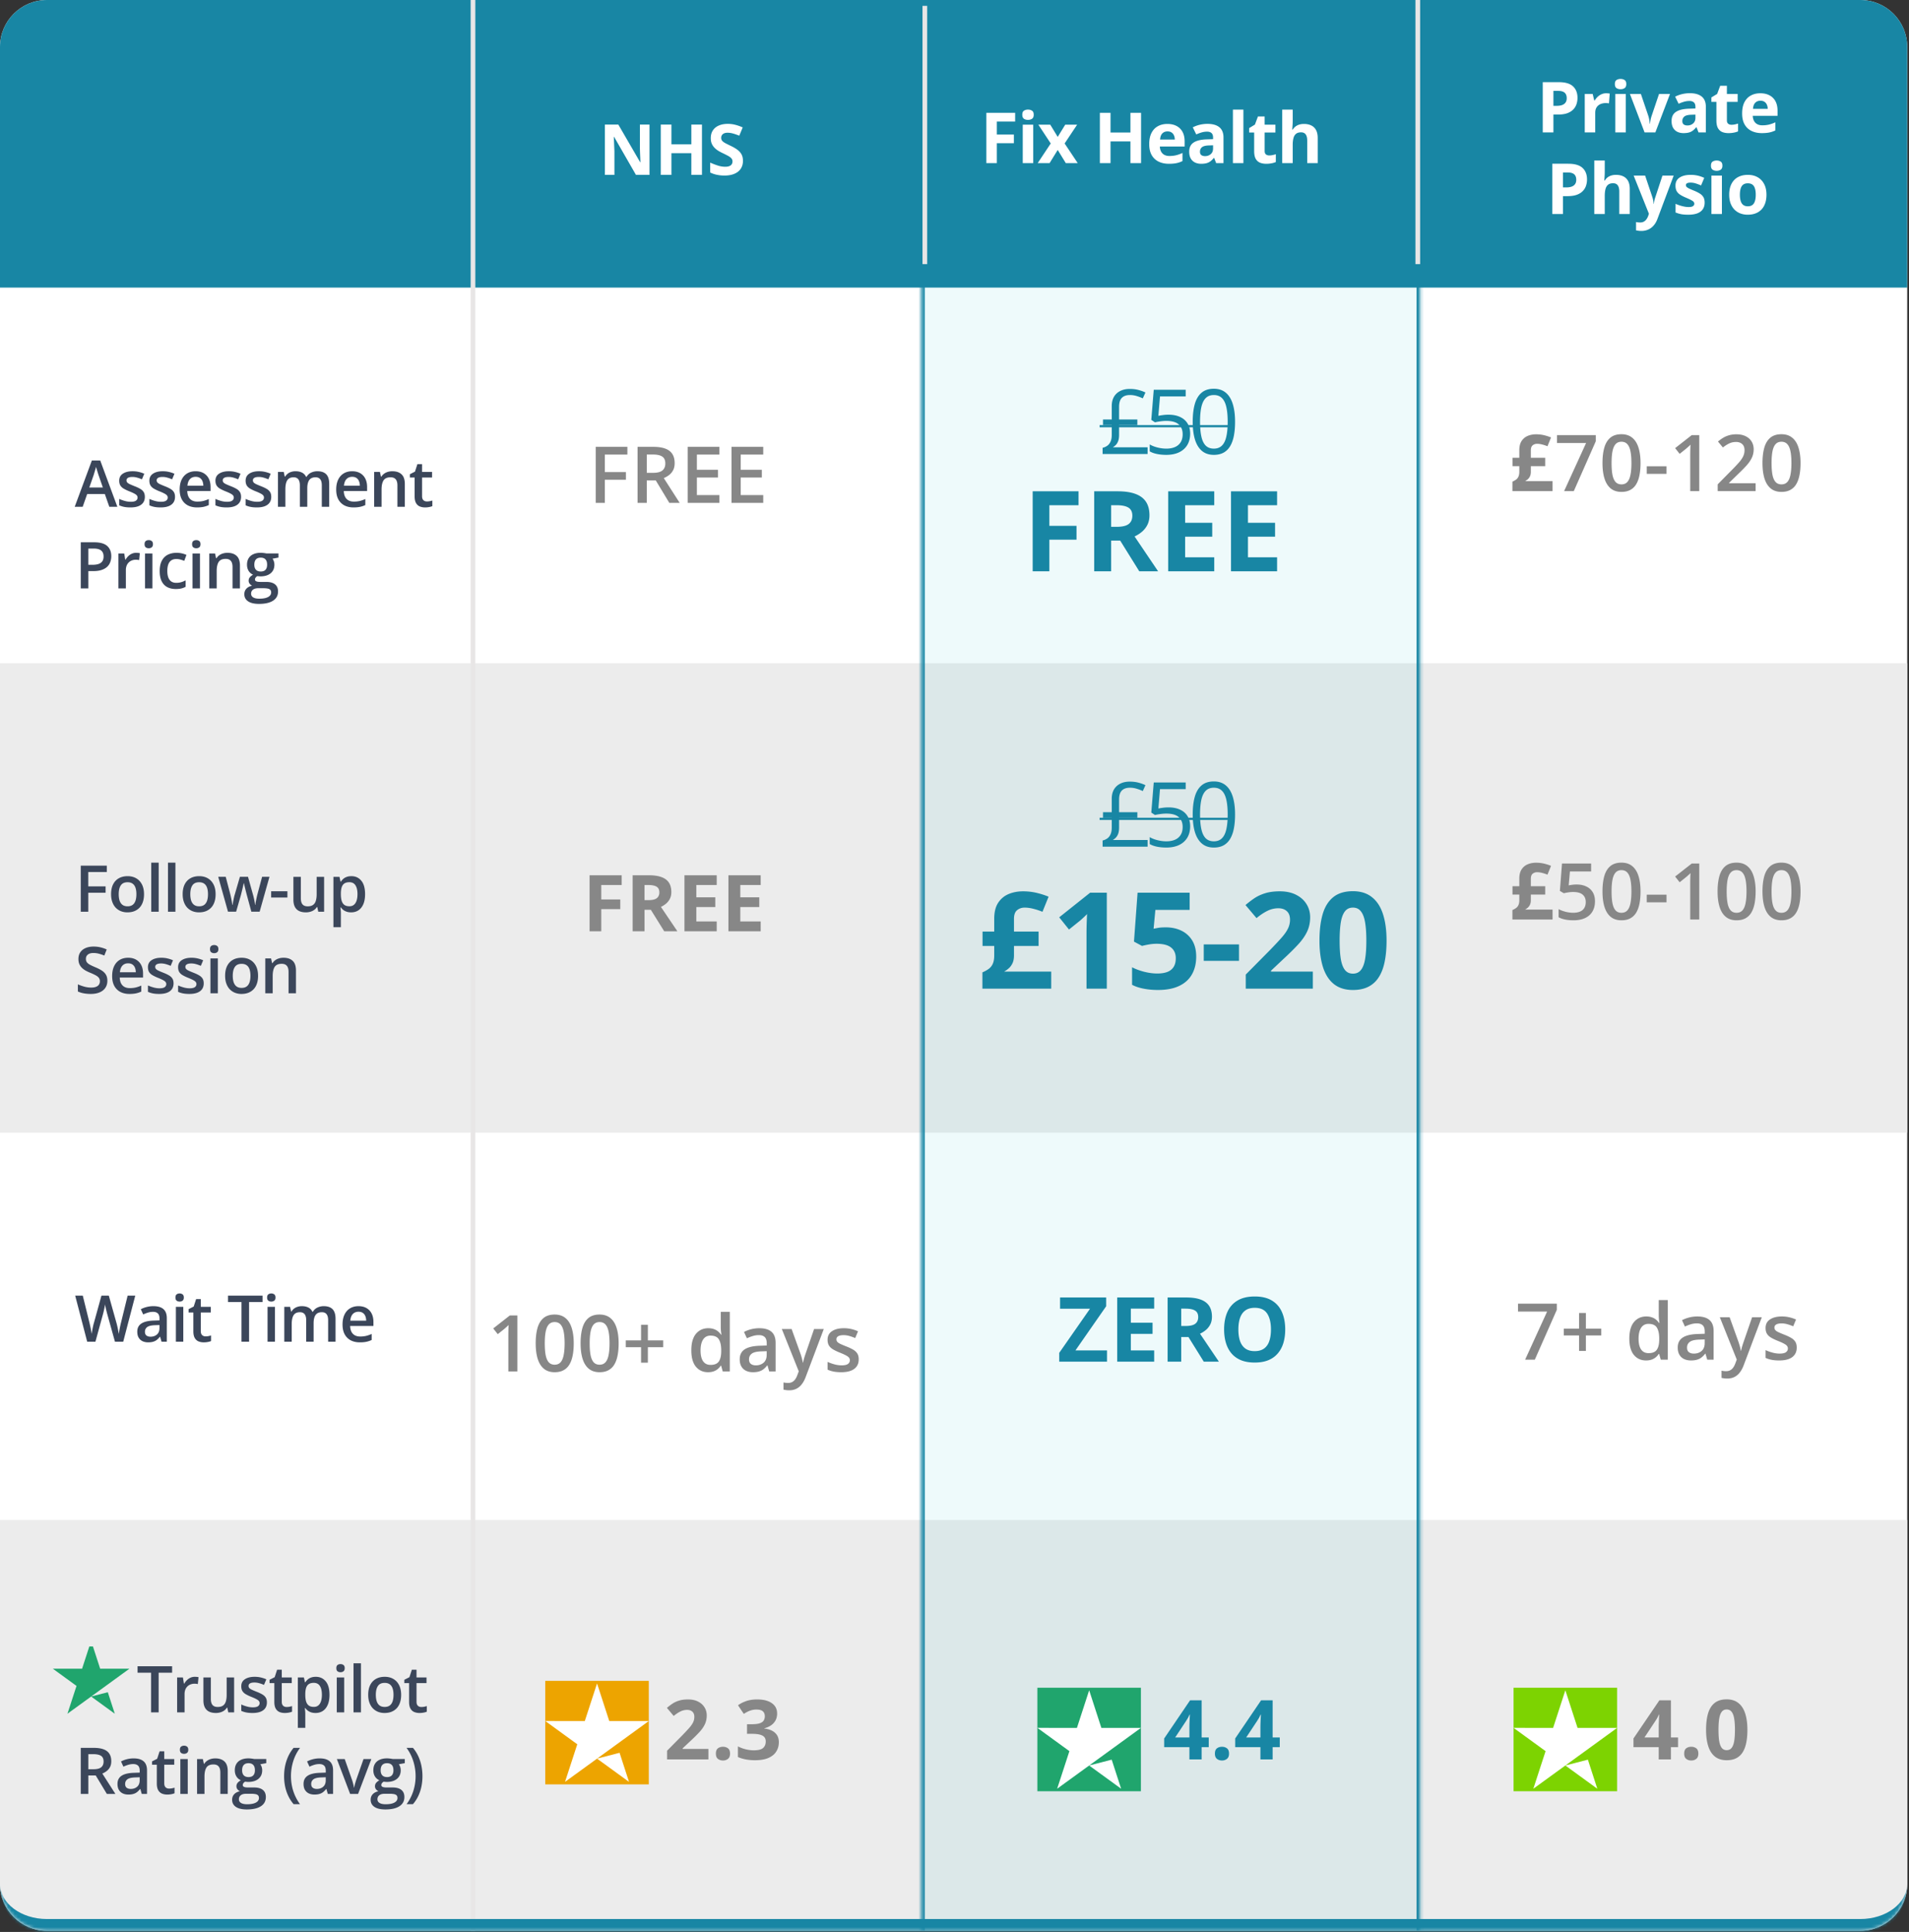
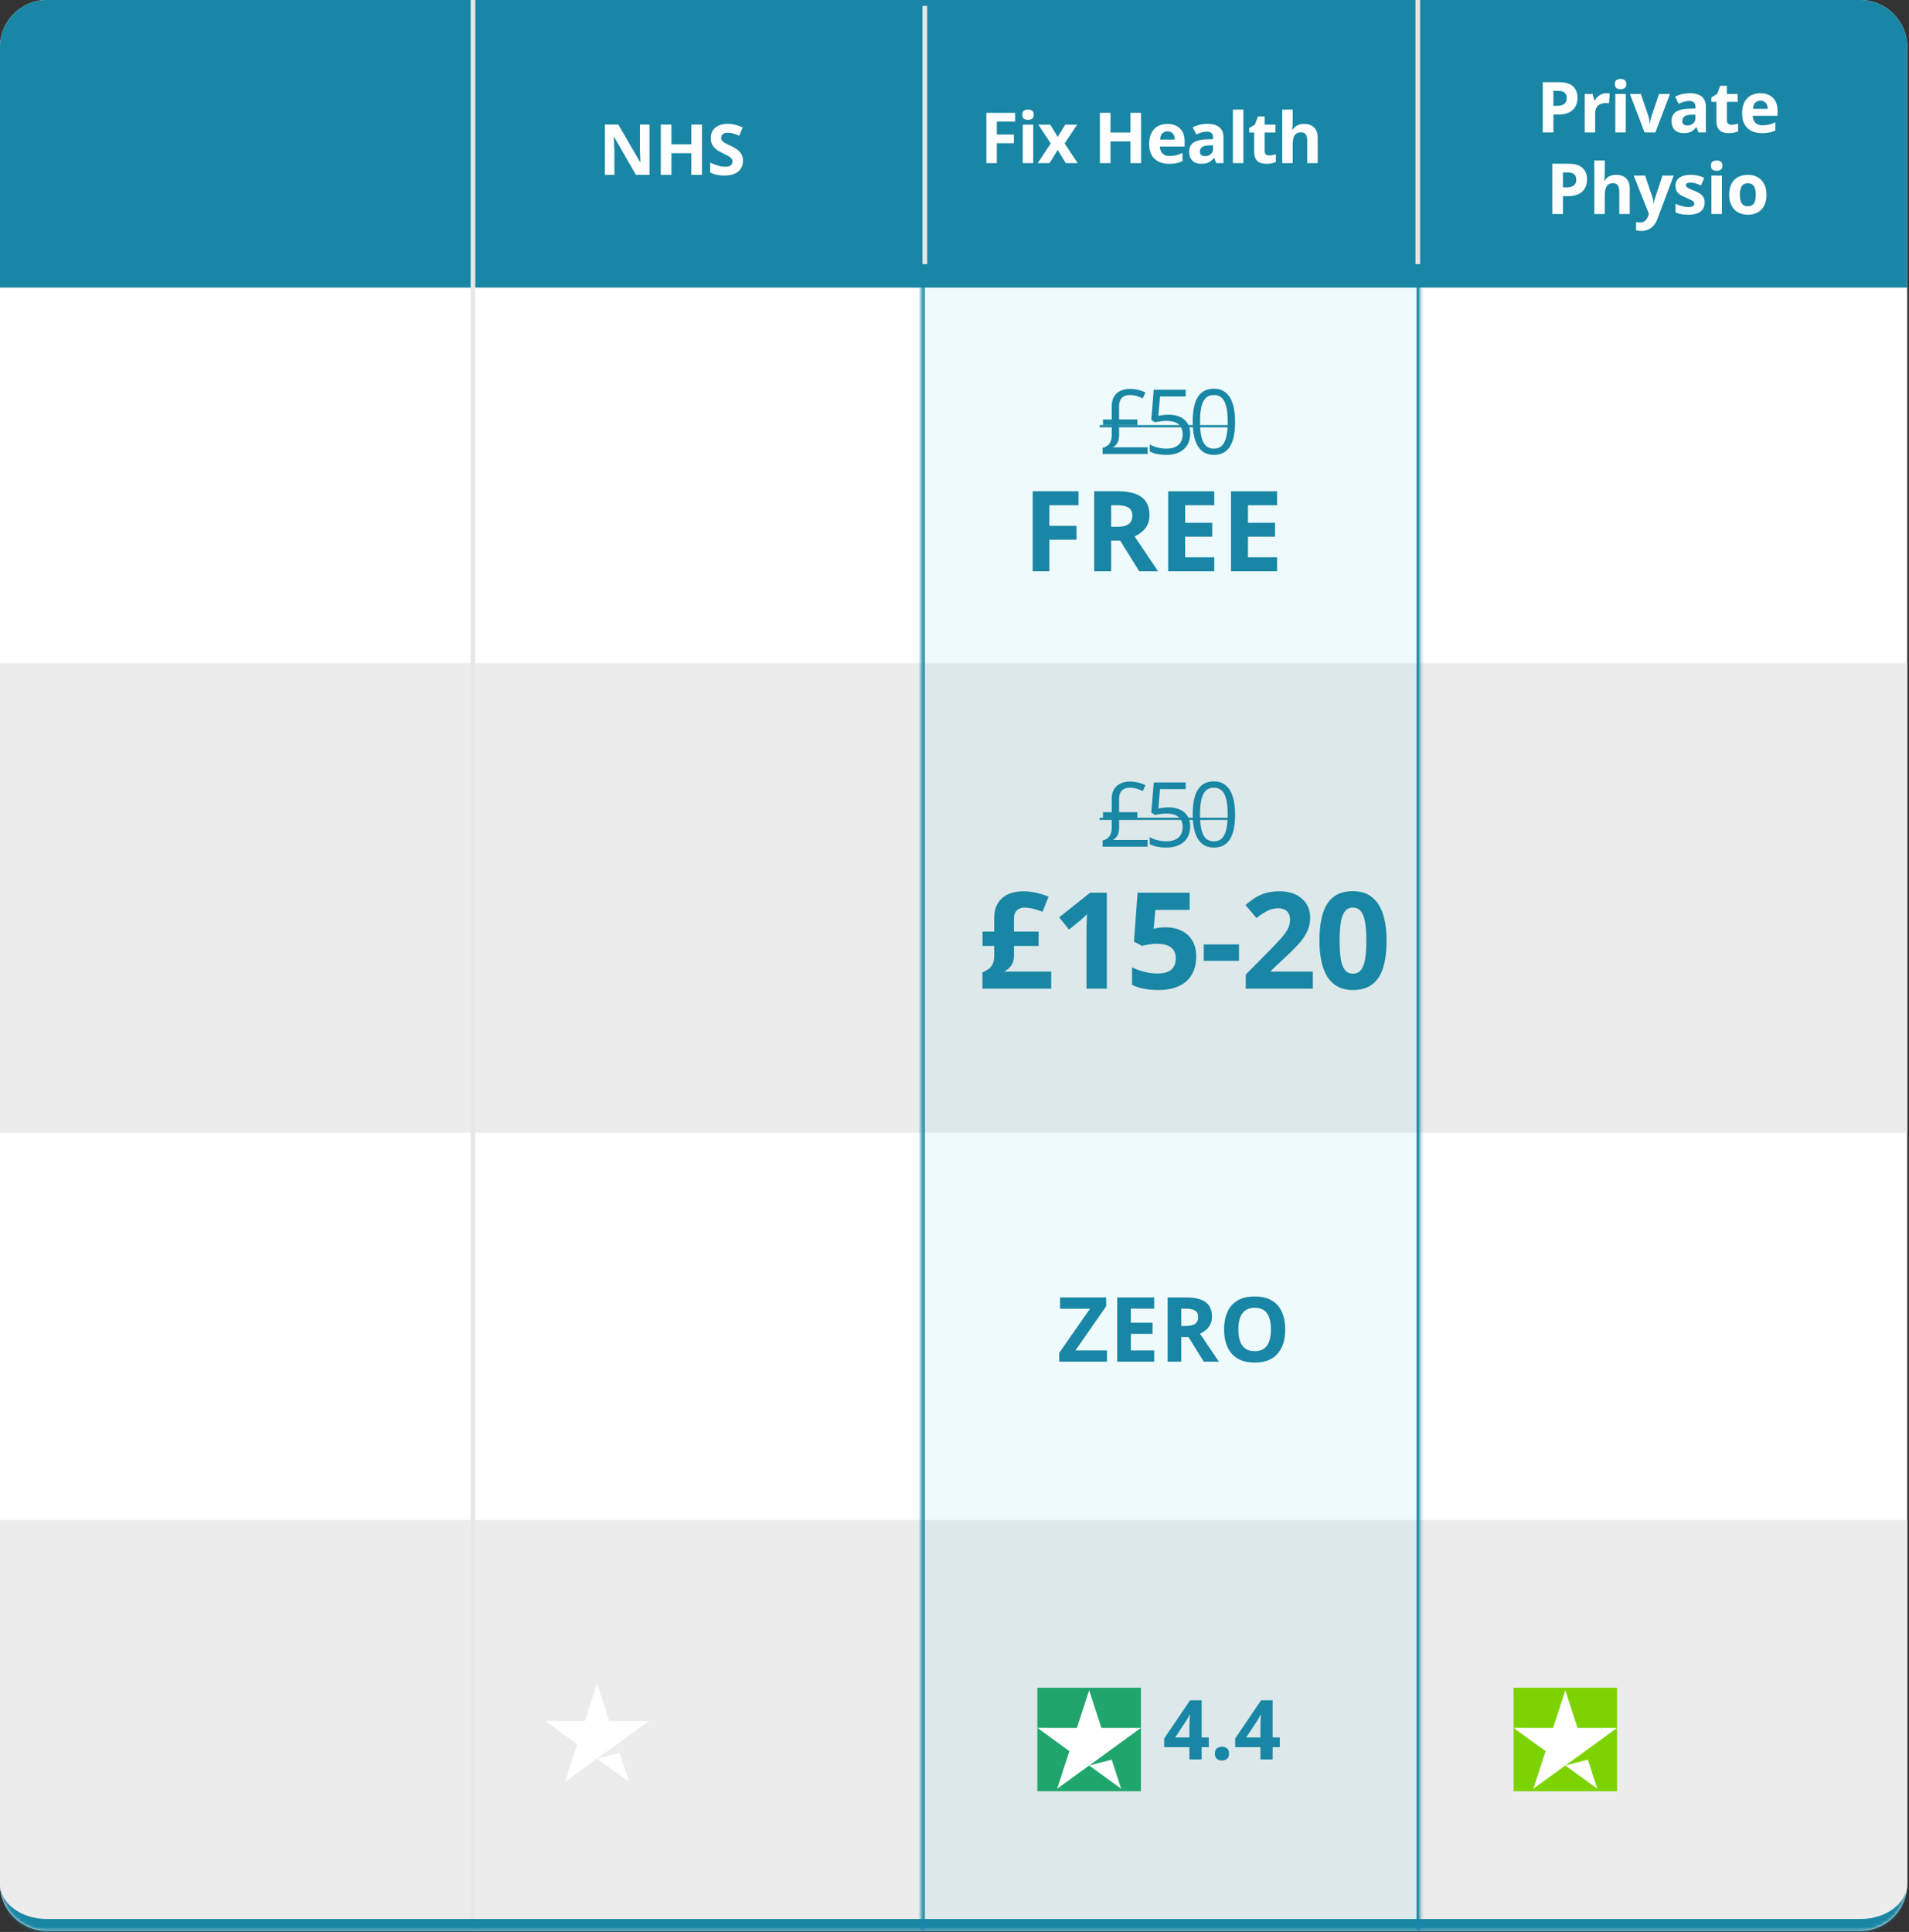
<svg xmlns="http://www.w3.org/2000/svg" width="585" height="592" fill="none" viewBox="0 0 585 592">
  <rect x="0" y="0" width="585" height="592" fill="#333333" stroke="none" />
  <g clip-path="url(#clip0_3527_1081)">
    <mask id="path-1-inside-1_3527_1081" fill="#fff">
      <path d="M0 14.386C0 6.441 6.441 0 14.386 0h555.679c7.945 0 14.386 6.441 14.386 14.386v562.872c0 7.945-6.441 14.386-14.386 14.386H14.386C6.441 591.644 0 585.203 0 577.258V14.386Z" />
    </mask>
    <path fill="#fff" d="M0 14.386C0 6.441 6.441 0 14.386 0h555.679c7.945 0 14.386 6.441 14.386 14.386v562.872c0 7.945-6.441 14.386-14.386 14.386H14.386C6.441 591.644 0 585.203 0 577.258V14.386Z" />
    <path fill="#ECECEC" d="M-3.598 203.215h593.443V347.08H-3.598zM-3.598 465.77h593.443v143.865H-3.598z" />
    <mask id="path-5-inside-2_3527_1081" fill="#fff">
      <path d="M282.334 80.926H435.19v510.72H282.334V80.926Z" />
    </mask>
    <path fill="#00ACC1" fill-opacity=".07" d="M282.334 80.926H435.19v510.72H282.334V80.926Z" />
    <path fill="#1886A4" d="M434.111 80.926v510.72h2.158V80.926h-2.158Zm-150.698 510.72V80.926h-2.158v510.72h2.158Z" mask="url(#path-5-inside-2_3527_1081)" />
    <path fill="#1886A4" d="M0 0h591.644v88.117H0z" />
    <path fill="#fff" d="M199.033 53.582h-4.152l-6.701-11.654h-.095c.028.485.053.973.074 1.465l.063 1.475.063 1.465v7.249h-2.918V38.177h4.119l6.691 11.538h.074a93.099 93.099 0 0 0-.052-1.423l-.064-1.412-.042-1.411v-7.292h2.94v15.405Zm16.08 0h-3.256v-6.649h-6.101v6.649h-3.266V38.177h3.266v6.038h6.101v-6.038h3.256v15.405Zm12.56-4.278c0 .913-.221 1.707-.663 2.381-.443.675-1.089 1.195-1.939 1.56-.843.365-1.869.548-3.077.548-.534 0-1.057-.035-1.57-.106-.506-.07-.994-.172-1.465-.305a9.13 9.13 0 0 1-1.327-.517v-3.034c.73.323 1.489.614 2.276.874.786.26 1.566.39 2.339.39.534 0 .962-.07 1.285-.21.33-.14.569-.334.717-.58a1.61 1.61 0 0 0 .221-.843c0-.386-.13-.716-.39-.99s-.618-.53-1.075-.77a43.095 43.095 0 0 0-1.527-.769 17.29 17.29 0 0 1-1.17-.61 6.851 6.851 0 0 1-1.201-.897 4.31 4.31 0 0 1-.938-1.275c-.239-.505-.358-1.11-.358-1.812 0-.92.21-1.707.632-2.36.421-.654 1.022-1.152 1.802-1.496.787-.352 1.714-.527 2.782-.527.8 0 1.563.094 2.286.284.731.183 1.493.45 2.287.801l-1.054 2.54c-.71-.289-1.345-.51-1.907-.664a6.188 6.188 0 0 0-1.718-.243c-.407 0-.755.067-1.043.2-.288.127-.506.31-.653.548a1.475 1.475 0 0 0-.222.812c0 .365.106.674.317.927.217.246.54.485.969.716.435.232.976.503 1.623.812.786.372 1.457.762 2.012 1.17.562.4.994.874 1.296 1.422.302.54.453 1.215.453 2.023ZM477.689 25.177c1.988 0 3.439.428 4.352 1.285.913.85 1.37 2.024 1.37 3.52 0 .674-.102 1.32-.306 1.939a4.252 4.252 0 0 1-1.001 1.633c-.456.477-1.068.857-1.833 1.138-.766.274-1.711.41-2.835.41h-1.401v5.48h-3.267V25.177h4.921Zm-.168 2.676h-1.486v4.573h1.075c.611 0 1.141-.08 1.591-.242.449-.161.797-.414 1.043-.759.246-.344.369-.786.369-1.327 0-.759-.211-1.32-.633-1.686-.421-.372-1.074-.559-1.959-.559Zm14.688.727c.162 0 .348.01.559.032.218.014.393.035.527.063l-.243 3.014a1.939 1.939 0 0 0-.453-.074 4.537 4.537 0 0 0-.495-.032 4.67 4.67 0 0 0-1.212.159 2.966 2.966 0 0 0-1.043.516c-.309.232-.555.54-.737.927-.176.38-.264.846-.264 1.401v5.996h-3.214v-11.78h2.434l.475 1.98h.158c.231-.4.52-.765.864-1.095a4.129 4.129 0 0 1 1.19-.801c.45-.204.935-.306 1.454-.306Zm6.007.222v11.78h-3.214v-11.78h3.214Zm-1.602-4.616c.478 0 .889.113 1.233.338.344.217.517.628.517 1.232 0 .598-.173 1.012-.517 1.244-.344.225-.755.337-1.233.337-.484 0-.899-.112-1.243-.337-.337-.232-.506-.646-.506-1.244 0-.604.169-1.015.506-1.232.344-.225.759-.338 1.243-.338Zm7.356 16.396-4.489-11.78h3.361l2.276 6.712c.127.393.225.808.295 1.243.077.436.13.826.158 1.17h.085c.021-.373.07-.77.147-1.191.084-.421.193-.829.327-1.222l2.265-6.712h3.361l-4.488 11.78h-3.298Zm13.877-12.023c1.581 0 2.793.345 3.635 1.033.843.688 1.265 1.735 1.265 3.14v7.85h-2.244l-.622-1.602h-.084a6.006 6.006 0 0 1-1.033 1.033 3.536 3.536 0 0 1-1.212.59c-.456.127-1.011.19-1.665.19-.695 0-1.32-.134-1.875-.4a2.978 2.978 0 0 1-1.296-1.223c-.316-.555-.474-1.257-.474-2.107 0-1.25.439-2.17 1.317-2.761.878-.597 2.195-.927 3.951-.99l2.044-.064v-.516c0-.618-.161-1.071-.484-1.36-.324-.287-.773-.431-1.349-.431a5.9 5.9 0 0 0-1.676.242c-.548.162-1.095.365-1.643.611l-1.065-2.17a9.165 9.165 0 0 1 2.097-.78c.78-.19 1.584-.285 2.413-.285Zm1.707 6.565-1.243.042c-1.04.028-1.763.214-2.171.559-.4.344-.6.797-.6 1.359 0 .491.144.843.432 1.053.288.204.663.306 1.127.306.689 0 1.268-.204 1.739-.611.477-.408.716-.987.716-1.739v-.97Zm11.043 3.108c.352 0 .692-.035 1.022-.105.338-.07.671-.158 1.001-.264v2.392a5.861 5.861 0 0 1-1.285.38 8.174 8.174 0 0 1-1.665.158c-.702 0-1.335-.113-1.897-.337-.554-.232-.994-.63-1.317-1.191-.316-.57-.474-1.36-.474-2.37v-5.68h-1.538v-1.36l1.77-1.074.927-2.487h2.055v2.508h3.298v2.413h-3.298v5.68c0 .449.126.786.379 1.01.26.218.601.327 1.022.327Zm8.841-9.652c1.089 0 2.027.211 2.814.633a4.328 4.328 0 0 1 1.823 1.812c.428.794.642 1.763.642 2.908v1.56h-7.597c.035.906.306 1.619.812 2.139.512.513 1.222.769 2.128.769a8.6 8.6 0 0 0 2.065-.232 10.542 10.542 0 0 0 1.929-.695v2.486a7.676 7.676 0 0 1-1.834.633c-.632.133-1.401.2-2.307.2-1.181 0-2.227-.218-3.141-.654a4.88 4.88 0 0 1-2.139-1.991c-.512-.892-.769-2.016-.769-3.372 0-1.377.232-2.522.696-3.435.47-.92 1.124-1.608 1.96-2.065.836-.464 1.808-.696 2.918-.696Zm.021 2.287c-.625 0-1.145.2-1.559.6-.407.4-.643 1.03-.706 1.887h4.51a3.168 3.168 0 0 0-.264-1.275 1.975 1.975 0 0 0-.737-.885c-.323-.218-.738-.327-1.244-.327Zm-58.851 19.31c1.988 0 3.439.428 4.352 1.285.913.85 1.37 2.024 1.37 3.52 0 .674-.102 1.32-.306 1.939a4.24 4.24 0 0 1-1.001 1.633c-.456.477-1.067.857-1.833 1.138-.766.274-1.711.41-2.835.41h-1.401v5.48h-3.266V50.177h4.92Zm-.168 2.676h-1.486v4.573h1.075c.611 0 1.141-.08 1.591-.242.449-.161.797-.414 1.043-.759.246-.344.369-.786.369-1.327 0-.759-.211-1.32-.632-1.686-.422-.373-1.075-.559-1.96-.559Zm11.327-3.666v3.34c0 .583-.021 1.138-.063 1.665-.035.526-.063.899-.084 1.117h.168c.253-.408.552-.738.896-.991a3.693 3.693 0 0 1 1.159-.558c.422-.12.875-.18 1.359-.18.85 0 1.592.151 2.224.453a3.197 3.197 0 0 1 1.475 1.402c.351.632.527 1.454.527 2.466v7.681h-3.214v-6.88c0-.844-.155-1.48-.464-1.908-.309-.428-.786-.643-1.433-.643-.646 0-1.155.151-1.528.453-.372.296-.635.735-.79 1.318-.154.576-.232 1.282-.232 2.118v5.542h-3.213V49.187h3.213Zm8.852 4.615h3.519l2.224 6.627c.07.211.129.425.179.643.049.218.091.443.126.675.035.231.063.474.084.727h.064c.042-.38.098-.734.168-1.065.077-.33.172-.656.285-.98l2.181-6.627h3.445l-4.984 13.287c-.302.815-.695 1.493-1.18 2.034a4.733 4.733 0 0 1-1.675 1.232 5.091 5.091 0 0 1-2.065.411c-.366 0-.682-.02-.949-.063a8.098 8.098 0 0 1-.685-.116v-2.55a5.694 5.694 0 0 0 1.265.137c.449 0 .836-.095 1.159-.284.323-.19.594-.446.811-.77.218-.316.39-.663.517-1.043l.189-.58-4.678-11.695Zm21.759 8.282c0 .8-.19 1.478-.569 2.033-.372.548-.931.966-1.675 1.254-.745.281-1.672.422-2.782.422-.822 0-1.528-.053-2.118-.158a8.727 8.727 0 0 1-1.77-.527v-2.656c.639.289 1.324.527 2.055.717.737.183 1.383.274 1.938.274.626 0 1.072-.091 1.339-.274.274-.19.411-.435.411-.737a.876.876 0 0 0-.169-.527c-.105-.162-.337-.341-.696-.538-.358-.203-.92-.467-1.685-.79-.738-.31-1.346-.622-1.823-.938-.471-.316-.822-.688-1.054-1.117-.225-.435-.337-.987-.337-1.654 0-1.089.421-1.907 1.264-2.455.85-.555 1.985-.833 3.404-.833.73 0 1.426.074 2.086.222.667.147 1.352.383 2.055.706l-.97 2.318a16.43 16.43 0 0 0-1.654-.622 5.197 5.197 0 0 0-1.57-.242c-.471 0-.825.063-1.064.19-.239.126-.359.32-.359.579 0 .19.06.358.18.506.126.147.365.312.716.495.358.176.882.404 1.57.685a12.18 12.18 0 0 1 1.739.864c.491.295.871.664 1.138 1.106.267.436.4 1.001.4 1.697Zm5.29-8.282v11.78h-3.214v-11.78h3.214Zm-1.601-4.615c.477 0 .888.112 1.232.337.345.217.517.628.517 1.233 0 .597-.172 1.011-.517 1.243-.344.225-.755.337-1.232.337-.485 0-.9-.112-1.244-.337-.337-.232-.506-.646-.506-1.243 0-.605.169-1.016.506-1.233.344-.225.759-.337 1.244-.337Zm15.257 10.484c0 .983-.133 1.854-.4 2.613-.26.759-.643 1.401-1.148 1.928a4.831 4.831 0 0 1-1.813 1.18c-.702.267-1.496.4-2.381.4a6.335 6.335 0 0 1-2.287-.4 5.09 5.09 0 0 1-1.802-1.18 5.513 5.513 0 0 1-1.18-1.928c-.274-.759-.411-1.63-.411-2.613 0-1.307.232-2.413.696-3.32.463-.905 1.124-1.594 1.981-2.065.857-.47 1.879-.706 3.066-.706 1.103 0 2.079.236 2.929.706.857.471 1.528 1.16 2.013 2.066.492.906.737 2.012.737 3.319Zm-8.145 0c0 .773.085 1.422.253 1.95.169.526.432.923.791 1.19.358.267.825.4 1.401.4.569 0 1.029-.133 1.38-.4.359-.267.618-.664.78-1.19.169-.528.253-1.178.253-1.95 0-.78-.084-1.426-.253-1.939-.162-.52-.421-.91-.78-1.17-.358-.26-.825-.39-1.401-.39-.85 0-1.468.292-1.855.875-.379.583-.569 1.458-.569 2.624ZM305.469 49.98h-3.214V34.575h8.83v2.677h-5.616v3.972h5.226v2.666h-5.226v6.09Zm11.159-11.78v11.78h-3.214V38.2h3.214Zm-1.602-4.615c.478 0 .889.112 1.233.337.344.218.517.629.517 1.233 0 .597-.173 1.011-.517 1.243-.344.225-.755.337-1.233.337-.484 0-.899-.112-1.243-.337-.337-.232-.506-.646-.506-1.243 0-.604.169-1.015.506-1.233.344-.225.759-.337 1.243-.337Zm6.966 10.379-3.793-5.764h3.645l2.287 3.751 2.307-3.75h3.646l-3.835 5.763 4.014 6.017h-3.656l-2.476-4.036-2.487 4.035h-3.646l3.994-6.016Zm27.681 6.017h-3.256v-6.65h-6.101v6.65h-3.266V34.575h3.266v6.038h6.101v-6.038h3.256V49.98Zm8.072-12.002c1.089 0 2.027.21 2.813.632a4.316 4.316 0 0 1 1.823 1.812c.429.794.643 1.764.643 2.909v1.56h-7.597c.035.905.306 1.618.811 2.138.513.513 1.223.77 2.129.77.751 0 1.44-.078 2.065-.232a10.507 10.507 0 0 0 1.928-.696v2.487a7.658 7.658 0 0 1-1.833.632c-.632.133-1.402.2-2.308.2-1.18 0-2.227-.218-3.14-.653a4.879 4.879 0 0 1-2.139-1.992c-.513-.892-.769-2.016-.769-3.371 0-1.377.232-2.522.695-3.435.471-.92 1.124-1.61 1.96-2.066.836-.463 1.809-.695 2.919-.695Zm.021 2.286c-.625 0-1.145.2-1.559.601-.408.4-.643 1.03-.706 1.886h4.51a3.185 3.185 0 0 0-.264-1.275 1.976 1.976 0 0 0-.737-.885c-.324-.218-.738-.327-1.244-.327Zm12.266-2.307c1.58 0 2.792.344 3.635 1.032.843.689 1.264 1.735 1.264 3.14v7.85h-2.244l-.622-1.601h-.084a5.94 5.94 0 0 1-1.033 1.032 3.542 3.542 0 0 1-1.211.59c-.457.127-1.012.19-1.665.19-.696 0-1.321-.133-1.876-.4a2.977 2.977 0 0 1-1.296-1.222c-.316-.555-.474-1.258-.474-2.108 0-1.25.439-2.17 1.317-2.76.878-.598 2.195-.928 3.951-.991l2.045-.063v-.517c0-.618-.162-1.07-.485-1.359-.323-.288-.773-.432-1.349-.432a5.89 5.89 0 0 0-1.675.242 12.99 12.99 0 0 0-1.644.612l-1.064-2.171a9.125 9.125 0 0 1 2.097-.78c.779-.19 1.584-.284 2.413-.284Zm1.707 6.564-1.244.043c-1.039.028-1.763.214-2.17.558-.401.344-.601.797-.601 1.36 0 .49.144.842.432 1.053.288.204.664.306 1.127.306.689 0 1.268-.204 1.739-.612.478-.407.717-.987.717-1.738v-.97Zm9.294 5.459h-3.214V33.584h3.214V49.98Zm7.913-2.35c.352 0 .692-.035 1.022-.106.338-.07.671-.158 1.001-.263v2.392a5.86 5.86 0 0 1-1.285.38 8.182 8.182 0 0 1-1.665.157c-.702 0-1.335-.112-1.897-.337-.555-.232-.994-.629-1.317-1.19-.316-.57-.474-1.36-.474-2.372v-5.679h-1.538v-1.36l1.77-1.074.927-2.487h2.055V38.2h3.298v2.413h-3.298v5.68c0 .45.126.786.379 1.011.26.218.601.327 1.022.327Zm7.198-14.046v3.34c0 .583-.022 1.138-.064 1.665-.035.527-.063.9-.084 1.117h.169c.252-.407.551-.738.895-.99a3.69 3.69 0 0 1 1.159-.559c.422-.12.875-.18 1.36-.18.85 0 1.591.152 2.223.454a3.197 3.197 0 0 1 1.475 1.401c.351.633.527 1.455.527 2.466v7.681h-3.214V43.1c0-.843-.154-1.479-.464-1.907-.309-.429-.786-.643-1.433-.643-.646 0-1.155.15-1.527.453-.373.295-.636.734-.791 1.317-.154.576-.231 1.282-.231 2.118v5.542h-3.214V33.585h3.214Z" />
    <path stroke="#E8E6E6" stroke-width="1.439" d="M283.412 80.926V1.8M144.943 591.652V-14.379M434.472 80.926V-1.797" />
-     <path fill="#3B465A" d="m33.5 155.297-1.381-3.922h-5.4l-1.38 3.922h-2.444l5.254-14.179h2.57l5.244 14.179H33.5Zm-1.98-5.911-1.343-3.864a155.025 155.025 0 0 1-.512-1.642c-.096-.322-.177-.592-.241-.811-.064.264-.145.56-.241.888-.09.322-.18.625-.271.908l-.193.657-1.352 3.864h4.153Zm12.866 2.859c0 .702-.17 1.294-.512 1.777-.341.483-.84.85-1.497 1.101-.65.245-1.449.367-2.396.367-.746 0-1.39-.055-1.931-.164a6.614 6.614 0 0 1-1.517-.483v-1.961c.509.238 1.079.444 1.71.618a6.87 6.87 0 0 0 1.806.261c.747 0 1.285-.116 1.613-.348.329-.238.493-.553.493-.946 0-.232-.068-.438-.203-.618-.129-.187-.374-.377-.734-.57-.354-.2-.876-.438-1.565-.715a13.045 13.045 0 0 1-1.71-.811c-.463-.271-.814-.596-1.052-.976-.239-.386-.358-.879-.358-1.478 0-.946.374-1.664 1.12-2.154.754-.495 1.749-.743 2.985-.743.657 0 1.275.067 1.855.202.586.129 1.159.319 1.72.57l-.716 1.71c-.483-.213-.969-.386-1.458-.522a5.248 5.248 0 0 0-1.478-.212c-.586 0-1.033.09-1.343.27-.302.181-.454.438-.454.773 0 .251.075.464.223.638.148.173.402.347.763.521.367.174.875.39 1.526.647.637.245 1.188.503 1.651.773.47.264.831.589 1.082.976.251.386.377.885.377 1.497Zm9.244 0c0 .702-.17 1.294-.512 1.777-.341.483-.84.85-1.497 1.101-.65.245-1.449.367-2.396.367-.747 0-1.39-.055-1.931-.164a6.613 6.613 0 0 1-1.517-.483v-1.961c.509.238 1.079.444 1.71.618a6.87 6.87 0 0 0 1.806.261c.747 0 1.285-.116 1.613-.348.328-.238.493-.553.493-.946 0-.232-.068-.438-.203-.618-.129-.187-.374-.377-.734-.57-.354-.2-.876-.438-1.565-.715a13.047 13.047 0 0 1-1.71-.811c-.463-.271-.814-.596-1.052-.976-.239-.386-.358-.879-.358-1.478 0-.946.374-1.664 1.12-2.154.754-.495 1.749-.743 2.985-.743.657 0 1.275.067 1.855.202a8.85 8.85 0 0 1 1.72.57l-.716 1.71c-.483-.213-.969-.386-1.458-.522a5.247 5.247 0 0 0-1.478-.212c-.586 0-1.033.09-1.343.27-.302.181-.454.438-.454.773 0 .251.075.464.223.638.148.173.402.347.763.521.367.174.875.39 1.526.647.637.245 1.188.503 1.651.773.47.264.831.589 1.082.976.251.386.377.885.377 1.497Zm6.317-7.843c.953 0 1.771.196 2.454.589a3.95 3.95 0 0 1 1.574 1.671c.367.721.55 1.584.55 2.588v1.217h-7.137c.025 1.037.302 1.836.83 2.396.535.56 1.282.84 2.241.84.683 0 1.294-.064 1.835-.193.548-.135 1.111-.332 1.69-.589v1.845a7.4 7.4 0 0 1-1.632.55c-.553.116-1.217.174-1.99.174-1.049 0-1.973-.203-2.772-.608a4.454 4.454 0 0 1-1.864-1.836c-.444-.811-.666-1.819-.666-3.023 0-1.198.203-2.215.608-3.052.406-.837.976-1.475 1.71-1.913.734-.437 1.59-.656 2.57-.656Zm0 1.709c-.715 0-1.294.232-1.738.696-.438.463-.696 1.143-.773 2.038h4.868c-.006-.535-.097-1.008-.27-1.42a2.061 2.061 0 0 0-.773-.966c-.341-.232-.78-.348-1.314-.348Zm13.929 6.134c0 .702-.17 1.294-.512 1.777-.342.483-.84.85-1.497 1.101-.65.245-1.45.367-2.396.367-.747 0-1.39-.055-1.931-.164a6.614 6.614 0 0 1-1.517-.483v-1.961c.509.238 1.079.444 1.71.618a6.87 6.87 0 0 0 1.806.261c.747 0 1.284-.116 1.613-.348.328-.238.492-.553.492-.946 0-.232-.067-.438-.202-.618-.13-.187-.374-.377-.734-.57-.355-.2-.876-.438-1.565-.715a13.045 13.045 0 0 1-1.71-.811c-.463-.271-.814-.596-1.053-.976-.238-.386-.357-.879-.357-1.478 0-.946.374-1.664 1.12-2.154.754-.495 1.749-.743 2.985-.743.657 0 1.275.067 1.855.202.586.129 1.159.319 1.719.57l-.715 1.71c-.483-.213-.969-.386-1.458-.522a5.247 5.247 0 0 0-1.478-.212c-.586 0-1.034.09-1.343.27-.302.181-.454.438-.454.773 0 .251.074.464.222.638.148.173.403.347.764.521.367.174.875.39 1.526.647.637.245 1.188.503 1.651.773.47.264.83.589 1.082.976.251.386.377.885.377 1.497Zm9.244 0c0 .702-.17 1.294-.512 1.777-.342.483-.84.85-1.497 1.101-.65.245-1.45.367-2.396.367-.747 0-1.39-.055-1.931-.164a6.613 6.613 0 0 1-1.517-.483v-1.961c.509.238 1.079.444 1.71.618a6.87 6.87 0 0 0 1.806.261c.747 0 1.284-.116 1.613-.348.328-.238.492-.553.492-.946 0-.232-.067-.438-.202-.618-.13-.187-.374-.377-.734-.57-.355-.2-.876-.438-1.565-.715a13.045 13.045 0 0 1-1.71-.811c-.463-.271-.814-.596-1.053-.976-.238-.386-.357-.879-.357-1.478 0-.946.374-1.664 1.12-2.154.754-.495 1.749-.743 2.985-.743.657 0 1.275.067 1.855.202a8.85 8.85 0 0 1 1.719.57l-.715 1.71c-.483-.213-.969-.386-1.458-.522a5.247 5.247 0 0 0-1.478-.212c-.586 0-1.034.09-1.343.27-.302.181-.454.438-.454.773 0 .251.074.464.222.638.148.173.403.347.763.521.367.174.876.39 1.526.647.638.245 1.189.503 1.652.773.47.264.83.589 1.082.976.251.386.377.885.377 1.497Zm14.14-7.843c1.198 0 2.1.309 2.705.927.612.618.918 1.61.918 2.975v6.993h-2.27v-6.587c0-.812-.158-1.424-.473-1.836-.316-.412-.796-.618-1.44-.618-.901 0-1.551.29-1.95.869-.393.574-.59 1.407-.59 2.502v5.67h-2.27v-6.587c0-.541-.07-.992-.212-1.353-.135-.367-.345-.64-.628-.821-.283-.186-.64-.28-1.072-.28-.625 0-1.124.142-1.497.425-.367.283-.631.702-.792 1.256-.161.547-.242 1.22-.242 2.019v5.341h-2.27v-10.693h1.768l.319 1.44h.125c.22-.374.49-.68.812-.918a3.392 3.392 0 0 1 1.091-.541 4.24 4.24 0 0 1 1.246-.183c.799 0 1.472.141 2.019.425.547.277.956.702 1.227 1.275h.173a3.073 3.073 0 0 1 1.4-1.285 4.478 4.478 0 0 1 1.904-.415Zm10.655 0c.953 0 1.771.196 2.453.589.683.393 1.208.95 1.575 1.671.367.721.55 1.584.55 2.588v1.217h-7.138c.026 1.037.303 1.836.831 2.396.534.56 1.281.84 2.241.84a7.94 7.94 0 0 0 1.835-.193 10.21 10.21 0 0 0 1.69-.589v1.845a7.385 7.385 0 0 1-1.632.55c-.554.116-1.217.174-1.99.174-1.049 0-1.973-.203-2.772-.608a4.456 4.456 0 0 1-1.864-1.836c-.444-.811-.667-1.819-.667-3.023 0-1.198.203-2.215.609-3.052.406-.837.976-1.475 1.71-1.913.734-.437 1.59-.656 2.569-.656Zm0 1.709c-.715 0-1.294.232-1.739.696-.438.463-.695 1.143-.772 2.038h4.868c-.007-.535-.097-1.008-.271-1.42a2.058 2.058 0 0 0-.773-.966c-.341-.232-.779-.348-1.313-.348Zm12.315-1.709c1.205 0 2.141.312 2.811.937.676.618 1.014 1.613 1.014 2.984v6.974h-2.27v-6.549c0-.831-.17-1.452-.511-1.864-.342-.419-.87-.628-1.585-.628-1.036 0-1.757.319-2.163.956-.399.638-.599 1.562-.599 2.772v5.313h-2.27v-10.693h1.768l.318 1.449h.126c.232-.373.518-.679.86-.917a3.847 3.847 0 0 1 1.159-.551 4.907 4.907 0 0 1 1.342-.183Zm10.587 9.253c.296 0 .589-.026.879-.077.29-.058.554-.126.792-.203v1.719c-.251.11-.576.203-.976.28a6.56 6.56 0 0 1-1.246.116 4.25 4.25 0 0 1-1.632-.299c-.483-.206-.866-.557-1.149-1.053-.284-.496-.425-1.182-.425-2.058v-5.747h-1.459v-1.014l1.565-.801.744-2.29h1.429v2.376h3.062v1.729h-3.062v5.718c0 .541.135.944.406 1.208.27.264.628.396 1.072.396ZM28.854 166.176c1.822 0 3.152.373 3.99 1.12.836.747 1.255 1.793 1.255 3.139 0 .612-.097 1.195-.29 1.748a3.706 3.706 0 0 1-.927 1.459c-.432.418-1.001.75-1.71.995-.702.244-1.568.367-2.598.367h-1.507v5.293H24.75v-14.121h4.105Zm-.154 1.922h-1.633v4.974h1.265c.728 0 1.346-.084 1.855-.251.509-.174.895-.448 1.16-.821.263-.374.395-.866.395-1.478 0-.818-.248-1.426-.744-1.825-.489-.4-1.255-.599-2.299-.599Zm13.01 1.304a6.295 6.295 0 0 1 1.14.106l-.212 2.125a2.804 2.804 0 0 0-.503-.087 5.39 5.39 0 0 0-.521-.029c-.406 0-.792.068-1.16.203a2.683 2.683 0 0 0-.975.599 2.732 2.732 0 0 0-.666.994c-.161.4-.242.863-.242 1.391v5.593h-2.28v-10.693h1.778l.31 1.884h.105c.213-.38.477-.728.792-1.043a3.712 3.712 0 0 1 1.082-.754 3.148 3.148 0 0 1 1.353-.289Zm4.995.202v10.693h-2.27v-10.693h2.27Zm-1.12-4.095c.347 0 .646.093.897.28.258.187.387.509.387.966 0 .451-.13.773-.387.966-.25.187-.55.28-.898.28-.36 0-.666-.093-.918-.28-.244-.193-.367-.515-.367-.966 0-.457.123-.779.367-.966.252-.187.558-.28.918-.28Zm8.287 14.981c-1.011 0-1.887-.196-2.627-.589-.741-.393-1.31-.995-1.71-1.806-.4-.812-.599-1.842-.599-3.091 0-1.301.219-2.363.657-3.188.438-.824 1.043-1.432 1.816-1.825.779-.393 1.67-.589 2.675-.589.638 0 1.214.064 1.73.193.52.122.962.273 1.322.454l-.676 1.816a9.767 9.767 0 0 0-1.207-.406 4.644 4.644 0 0 0-1.188-.164c-.625 0-1.146.138-1.565.415-.412.277-.721.689-.927 1.236-.2.548-.3 1.227-.3 2.038 0 .786.104 1.449.31 1.99.206.535.511.94.917 1.217.406.271.905.406 1.497.406.586 0 1.111-.071 1.575-.213a6.961 6.961 0 0 0 1.313-.55v1.97c-.405.232-.84.403-1.304.512-.463.116-1.033.174-1.71.174Zm7.399-10.886v10.693H59v-10.693h2.27Zm-1.12-4.095c.347 0 .647.093.898.28.257.187.386.509.386.966 0 .451-.129.773-.386.966-.251.187-.55.28-.898.28-.361 0-.667-.093-.918-.28-.245-.193-.367-.515-.367-.966 0-.457.122-.779.367-.966.251-.187.557-.28.918-.28Zm9.553 3.893c1.204 0 2.14.312 2.81.937.676.618 1.014 1.613 1.014 2.984v6.974h-2.27v-6.549c0-.831-.17-1.452-.511-1.864-.342-.419-.87-.628-1.584-.628-1.037 0-1.758.319-2.164.956-.4.638-.599 1.562-.599 2.772v5.313h-2.27v-10.693h1.768l.319 1.449h.125a3.09 3.09 0 0 1 .86-.917 3.857 3.857 0 0 1 1.159-.551 4.91 4.91 0 0 1 1.343-.183Zm9.659 15.647c-1.45 0-2.56-.261-3.332-.782-.773-.522-1.16-1.253-1.16-2.193 0-.657.206-1.214.619-1.671.412-.451 1-.763 1.767-.937a1.969 1.969 0 0 1-.753-.599 1.5 1.5 0 0 1-.31-.917c0-.399.113-.741.339-1.024.225-.283.563-.557 1.014-.821a2.947 2.947 0 0 1-1.352-1.159c-.335-.541-.503-1.175-.503-1.903 0-.773.165-1.429.493-1.97.328-.548.808-.963 1.44-1.246.63-.29 1.393-.435 2.288-.435.194 0 .403.013.628.039.232.019.445.045.638.077.2.026.35.055.454.087h3.699v1.265l-1.816.338c.174.245.312.525.415.841.103.309.155.647.155 1.014 0 1.107-.383 1.98-1.15 2.617-.76.631-1.809.947-3.148.947a11.117 11.117 0 0 1-.937-.077 1.742 1.742 0 0 0-.531.473.94.94 0 0 0-.184.57c0 .174.061.315.184.425.122.103.302.18.54.232.245.051.541.077.89.077h1.844c1.172 0 2.067.248 2.685.744.618.495.927 1.223.927 2.182 0 1.217-.502 2.154-1.506 2.811-1.005.663-2.45.995-4.337.995Zm.087-1.594c.792 0 1.458-.077 2-.231.54-.155.949-.377 1.226-.667a1.4 1.4 0 0 0 .415-1.014c0-.348-.087-.615-.26-.802-.175-.187-.435-.315-.783-.386a6.618 6.618 0 0 0-1.294-.106h-1.681a2.97 2.97 0 0 0-1.11.193 1.72 1.72 0 0 0-.754.579c-.174.251-.26.554-.26.908 0 .49.215.866.646 1.13.438.264 1.056.396 1.855.396Zm.444-8.326c.663 0 1.156-.18 1.478-.541.322-.367.483-.882.483-1.545 0-.721-.168-1.262-.502-1.623-.329-.36-.818-.541-1.469-.541-.637 0-1.123.184-1.458.551-.329.367-.493.911-.493 1.632 0 .651.164 1.159.493 1.526.335.361.824.541 1.468.541ZM27.048 279.379h-2.299v-14.121h7.978v1.951h-5.68v4.404h5.313v1.942h-5.312v5.824Zm17.087-5.37c0 .888-.116 1.677-.348 2.366-.232.689-.57 1.272-1.014 1.748-.444.47-.979.831-1.603 1.082-.625.245-1.33.367-2.116.367a5.383 5.383 0 0 1-2.019-.367 4.605 4.605 0 0 1-1.593-1.082c-.444-.476-.789-1.059-1.034-1.748-.244-.689-.367-1.478-.367-2.366 0-1.179.203-2.177.609-2.995.412-.824.998-1.452 1.758-1.883.76-.432 1.664-.647 2.714-.647.985 0 1.854.215 2.608.647.753.431 1.342 1.059 1.767 1.883.425.825.638 1.823.638 2.995Zm-7.756 0c0 .779.093 1.445.28 1.999.193.554.49.979.889 1.275.399.29.914.435 1.545.435.63 0 1.146-.145 1.545-.435.4-.296.693-.721.88-1.275.186-.554.28-1.22.28-1.999 0-.78-.094-1.44-.28-1.981-.188-.547-.48-.962-.88-1.246-.399-.289-.917-.434-1.555-.434-.94 0-1.626.315-2.057.946-.432.631-.647 1.536-.647 2.715Zm12.248 5.37h-2.28V264.35h2.28v15.029Zm5.129 0h-2.28V264.35h2.28v15.029Zm12.315-5.37c0 .888-.115 1.677-.347 2.366-.232.689-.57 1.272-1.014 1.748a4.47 4.47 0 0 1-1.604 1.082c-.625.245-1.33.367-2.115.367a5.382 5.382 0 0 1-2.019-.367 4.604 4.604 0 0 1-1.594-1.082c-.444-.476-.788-1.059-1.033-1.748-.245-.689-.367-1.478-.367-2.366 0-1.179.203-2.177.608-2.995.412-.824.998-1.452 1.758-1.883.76-.432 1.665-.647 2.714-.647.986 0 1.855.215 2.608.647.754.431 1.343 1.059 1.768 1.883.425.825.637 1.823.637 2.995Zm-7.756 0c0 .779.094 1.445.28 1.999.194.554.49.979.889 1.275.4.29.914.435 1.545.435.631 0 1.147-.145 1.546-.435.4-.296.692-.721.879-1.275.187-.554.28-1.22.28-1.999 0-.78-.093-1.44-.28-1.981-.187-.547-.48-.962-.88-1.246-.398-.289-.917-.434-1.554-.434-.94 0-1.626.315-2.058.946-.431.631-.647 1.536-.647 2.715Zm18.71 5.36-1.352-4.974a249.53 249.53 0 0 1-.232-.889c-.09-.347-.18-.705-.27-1.072-.09-.373-.174-.718-.252-1.033l-.164-.734h-.077c-.032.173-.084.418-.155.734a92.362 92.362 0 0 1-.512 2.125c-.083.354-.16.656-.231.908l-1.42 4.935h-2.492l-2.995-10.692h2.3l1.39 5.312c.09.361.177.75.26 1.169a27.677 27.677 0 0 1 .378 2.135h.077a31.805 31.805 0 0 1 .26-1.498c.059-.296.117-.573.175-.83a7.37 7.37 0 0 1 .164-.638l1.642-5.65H76l1.575 5.65c.07.245.148.554.231.928.084.367.158.737.222 1.11.071.367.116.673.136.918h.077c.026-.219.07-.515.135-.889.071-.38.151-.782.242-1.207.09-.431.183-.831.28-1.198l1.42-5.312h2.26l-3.014 10.692h-2.54Zm6.066-4.337v-1.922h4.984v1.922h-4.984Zm16.228-6.345v10.692h-1.787l-.31-1.439h-.125a3.07 3.07 0 0 1-.86.917 3.792 3.792 0 0 1-1.159.532 4.843 4.843 0 0 1-1.342.183c-.805 0-1.494-.135-2.067-.406a2.862 2.862 0 0 1-1.304-1.275c-.303-.573-.454-1.313-.454-2.221v-6.983h2.28v6.558c0 .831.167 1.452.501 1.864.342.412.87.618 1.585.618.689 0 1.236-.141 1.641-.425.406-.283.693-.702.86-1.255.174-.554.261-1.234.261-2.038v-5.322h2.28Zm8.345-.203c1.269 0 2.286.463 3.052 1.391.773.927 1.159 2.305 1.159 4.134 0 1.21-.18 2.231-.54 3.061-.355.825-.854 1.449-1.498 1.874-.637.419-1.381.628-2.231.628-.541 0-1.011-.071-1.41-.212a3.538 3.538 0 0 1-1.024-.551 3.977 3.977 0 0 1-.715-.753h-.135c.032.257.061.544.087.859.032.309.048.593.048.85v4.356h-2.279v-15.434h1.854l.319 1.477h.106c.2-.302.441-.582.725-.84.29-.258.637-.46 1.043-.609.412-.154.892-.231 1.439-.231Zm-.608 1.854c-.625 0-1.127.126-1.507.377-.374.245-.647.615-.821 1.111-.168.495-.258 1.117-.271 1.864v.319c0 .792.081 1.464.242 2.018.167.548.441.966.821 1.256.386.283.908.425 1.565.425.553 0 1.011-.151 1.371-.454.367-.303.641-.734.821-1.294.18-.561.271-1.221.271-1.98 0-1.153-.206-2.048-.619-2.686-.405-.637-1.03-.956-1.873-.956Zm-74.155 30.197c0 .837-.206 1.558-.618 2.163-.406.606-.992 1.069-1.758 1.391-.76.322-1.668.483-2.724.483-.515 0-1.007-.029-1.478-.087a10.29 10.29 0 0 1-1.332-.251 7.254 7.254 0 0 1-1.13-.415v-2.183c.572.251 1.213.48 1.921.686.709.199 1.43.299 2.164.299.599 0 1.095-.077 1.488-.232.399-.161.695-.386.888-.676.193-.296.29-.641.29-1.033 0-.419-.113-.773-.338-1.063-.225-.29-.567-.554-1.024-.792a17.09 17.09 0 0 0-1.7-.782c-.463-.187-.908-.4-1.333-.638a5.41 5.41 0 0 1-1.12-.84 3.63 3.63 0 0 1-.783-1.14c-.186-.444-.28-.966-.28-1.565 0-.798.19-1.481.57-2.047.387-.567.927-1.002 1.623-1.304.702-.303 1.52-.454 2.453-.454.74 0 1.436.077 2.087.232.656.154 1.3.373 1.931.656l-.734 1.865a12.847 12.847 0 0 0-1.69-.57 6.515 6.515 0 0 0-1.661-.213c-.49 0-.905.074-1.246.222a1.747 1.747 0 0 0-.783.628c-.174.264-.26.58-.26.947 0 .412.1.76.299 1.043.206.277.521.531.946.763.432.232.986.489 1.662.773.779.322 1.439.66 1.98 1.014.547.354.966.779 1.256 1.275.29.489.434 1.104.434 1.845Zm6.356-7.051c.953 0 1.77.196 2.454.589a3.95 3.95 0 0 1 1.574 1.671c.367.721.55 1.584.55 2.588v1.217h-7.138c.026 1.037.303 1.836.831 2.396.535.56 1.282.84 2.241.84.683 0 1.294-.064 1.835-.193a10.22 10.22 0 0 0 1.69-.589v1.845a7.4 7.4 0 0 1-1.632.55c-.554.116-1.217.174-1.99.174-1.05 0-1.973-.203-2.772-.608a4.455 4.455 0 0 1-1.864-1.836c-.444-.811-.666-1.819-.666-3.023 0-1.198.203-2.215.608-3.052.406-.837.976-1.475 1.71-1.913.734-.437 1.59-.656 2.57-.656Zm0 1.709c-.715 0-1.294.232-1.738.696-.438.463-.696 1.143-.773 2.038h4.868c-.007-.535-.097-1.008-.27-1.42a2.061 2.061 0 0 0-.773-.966c-.342-.232-.78-.348-1.314-.348Zm13.929 6.134c0 .702-.171 1.294-.512 1.777-.342.483-.84.85-1.497 1.101-.65.245-1.45.367-2.396.367-.747 0-1.39-.055-1.932-.164a6.613 6.613 0 0 1-1.516-.483v-1.961c.509.238 1.078.444 1.71.618.637.174 1.24.261 1.806.261.747 0 1.284-.116 1.613-.348.328-.238.492-.553.492-.946 0-.232-.067-.438-.202-.618-.13-.187-.374-.377-.735-.57-.354-.2-.875-.438-1.564-.715a13.047 13.047 0 0 1-1.71-.811c-.464-.271-.814-.596-1.053-.976-.238-.386-.357-.879-.357-1.478 0-.946.373-1.664 1.12-2.154.754-.495 1.749-.743 2.985-.743.657 0 1.275.067 1.854.203a8.782 8.782 0 0 1 1.72.569l-.715 1.71a10.86 10.86 0 0 0-1.458-.522 5.247 5.247 0 0 0-1.478-.212c-.586 0-1.034.09-1.343.27-.303.181-.454.438-.454.773 0 .251.074.464.222.638.148.173.403.347.763.521.367.174.876.39 1.526.647.638.245 1.188.503 1.652.773.47.264.83.589 1.082.976.251.386.377.885.377 1.497Zm9.244 0c0 .702-.171 1.294-.512 1.777-.342.483-.84.85-1.498 1.101-.65.245-1.448.367-2.395.367-.747 0-1.39-.055-1.932-.164a6.614 6.614 0 0 1-1.516-.483v-1.961c.509.238 1.079.444 1.71.618a6.87 6.87 0 0 0 1.806.261c.747 0 1.284-.116 1.613-.348.328-.238.492-.553.492-.946 0-.232-.067-.438-.203-.618-.128-.187-.373-.377-.734-.57-.354-.2-.875-.438-1.564-.715a13.045 13.045 0 0 1-1.71-.811c-.464-.271-.815-.596-1.053-.976-.238-.386-.357-.879-.357-1.478 0-.946.373-1.664 1.12-2.154.754-.495 1.749-.743 2.985-.743a8.1 8.1 0 0 1 1.854.203c.586.128 1.16.318 1.72.569l-.715 1.71c-.483-.212-.97-.386-1.458-.522a5.248 5.248 0 0 0-1.478-.212c-.586 0-1.034.09-1.343.27-.303.181-.454.438-.454.773 0 .251.074.464.222.638.148.173.403.347.763.521.367.174.876.39 1.526.647.638.245 1.188.503 1.652.773.47.264.83.589 1.082.976.251.386.377.885.377 1.497Zm4.327-7.64v10.692h-2.27v-10.692h2.27Zm-1.12-4.096c.347 0 .647.093.898.28.258.187.386.509.386.966 0 .451-.128.773-.386.966-.251.187-.55.28-.898.28-.36 0-.667-.093-.918-.28-.245-.193-.367-.515-.367-.966 0-.457.122-.779.367-.966.251-.187.557-.28.918-.28Zm13.445 9.418c0 .888-.116 1.677-.347 2.366-.232.689-.57 1.272-1.015 1.748a4.47 4.47 0 0 1-1.603 1.082c-.625.245-1.33.367-2.115.367a5.382 5.382 0 0 1-2.019-.367 4.605 4.605 0 0 1-1.594-1.082c-.444-.476-.788-1.059-1.033-1.748-.245-.689-.367-1.478-.367-2.366 0-1.179.203-2.177.608-2.995.412-.824.998-1.452 1.758-1.883.76-.432 1.665-.647 2.714-.647.986 0 1.855.215 2.608.647.754.431 1.343 1.059 1.768 1.883.425.825.637 1.823.637 2.995Zm-7.756 0c0 .779.094 1.445.28 1.999.194.554.49.979.889 1.275.4.29.914.435 1.545.435.631 0 1.146-.145 1.546-.435.399-.296.692-.721.879-1.275.186-.554.28-1.22.28-1.999 0-.78-.094-1.44-.28-1.981-.187-.547-.48-.962-.88-1.246-.398-.289-.917-.434-1.554-.434-.94 0-1.626.315-2.058.946-.431.631-.647 1.536-.647 2.715Zm15.542-5.525c1.204 0 2.14.312 2.81.937.677.618 1.015 1.613 1.015 2.984v6.974h-2.27v-6.549c0-.83-.17-1.452-.512-1.864-.341-.419-.87-.628-1.584-.628-1.037 0-1.758.319-2.164.956-.399.638-.599 1.562-.599 2.773v5.312h-2.27v-10.692h1.768l.319 1.448h.125c.232-.373.519-.679.86-.917a3.856 3.856 0 0 1 1.16-.551 4.91 4.91 0 0 1 1.342-.183ZM41.45 397.019l-3.69 14.122h-2.531l-2.357-8.462c-.058-.206-.122-.45-.193-.734-.07-.283-.142-.573-.212-.869-.065-.296-.123-.567-.174-.811a17.837 17.837 0 0 1-.097-.58 7.119 7.119 0 0 1-.087.57c-.045.245-.1.515-.164.811-.058.29-.122.58-.193.87-.071.283-.136.534-.193.753l-2.319 8.452h-2.52l-3.68-14.122h2.327l2.038 8.278c.065.264.129.551.193.86.071.302.136.608.194.917a28.133 28.133 0 0 1 .299 1.7c.032-.244.074-.515.126-.811.051-.303.106-.609.164-.918.064-.315.129-.618.193-.908.07-.289.142-.55.212-.782l2.3-8.336h2.26l2.347 8.365c.07.238.138.505.202.802a30.709 30.709 0 0 1 .503 2.588 36.108 36.108 0 0 1 .415-2.318c.09-.418.18-.805.27-1.159l2.029-8.278h2.337Zm5.563 3.226c1.352 0 2.373.3 3.062.899.695.599 1.043 1.532 1.043 2.801v7.196h-1.613l-.434-1.517h-.078a5.493 5.493 0 0 1-.937.956 3.27 3.27 0 0 1-1.12.561c-.419.128-.93.193-1.536.193-.637 0-1.207-.116-1.71-.348a2.716 2.716 0 0 1-1.188-1.082c-.29-.483-.434-1.094-.434-1.835 0-1.101.409-1.928 1.227-2.482.824-.554 2.066-.86 3.728-.918l1.854-.067v-.561c0-.74-.174-1.268-.521-1.584-.342-.315-.824-.473-1.45-.473-.533 0-1.052.077-1.554.232-.502.154-.992.344-1.468.57l-.734-1.604a8.235 8.235 0 0 1 1.777-.676 8.263 8.263 0 0 1 2.086-.261Zm1.855 5.786-1.382.048c-1.133.039-1.928.232-2.385.58-.457.348-.686.824-.686 1.429 0 .528.158.915.473 1.159.316.239.731.358 1.246.358.786 0 1.436-.222 1.951-.667.522-.45.783-1.11.783-1.98v-.927Zm7.302-5.583v10.693H53.9v-10.693h2.27Zm-1.12-4.095c.348 0 .647.093.898.28.258.187.386.509.386.966 0 .451-.128.773-.386.966-.251.186-.55.28-.898.28-.36 0-.667-.094-.918-.28-.244-.193-.367-.515-.367-.966 0-.457.123-.779.367-.966.251-.187.557-.28.918-.28Zm7.96 13.146c.295 0 .588-.026.878-.078a7.15 7.15 0 0 0 .792-.202v1.719a4.76 4.76 0 0 1-.976.28c-.399.077-.814.116-1.245.116-.606 0-1.15-.1-1.633-.3-.483-.206-.866-.557-1.15-1.052-.282-.496-.424-1.182-.424-2.058v-5.747h-1.459v-1.014l1.565-.802.744-2.289h1.43v2.376h3.061v1.729h-3.062v5.718c0 .541.136.944.406 1.208s.628.396 1.072.396Zm13.32 1.642h-2.328V398.99h-4.134v-1.971h10.586v1.971H76.33v12.151Zm7.93-10.693v10.693h-2.27v-10.693h2.27Zm-1.12-4.095c.347 0 .647.093.898.28.257.187.386.509.386.966 0 .451-.129.773-.386.966-.251.186-.55.28-.899.28-.36 0-.666-.094-.917-.28-.245-.193-.367-.515-.367-.966 0-.457.122-.779.367-.966.25-.187.557-.28.917-.28Zm16.063 3.892c1.197 0 2.099.309 2.704.928.612.618.918 1.609.918 2.975v6.993h-2.27v-6.588c0-.811-.158-1.423-.473-1.835-.316-.412-.796-.618-1.44-.618-.901 0-1.551.29-1.95.869-.394.573-.59 1.407-.59 2.502v5.67h-2.27v-6.588c0-.541-.07-.991-.212-1.352-.136-.367-.345-.641-.628-.821-.284-.187-.64-.28-1.072-.28-.625 0-1.124.142-1.497.425-.367.283-.631.702-.792 1.256-.161.547-.242 1.22-.242 2.018v5.342h-2.27v-10.693h1.768l.319 1.439h.125c.22-.373.49-.679.811-.917a3.391 3.391 0 0 1 1.092-.541 4.24 4.24 0 0 1 1.246-.184c.798 0 1.471.142 2.019.425.547.277.956.702 1.226 1.275h.174a3.076 3.076 0 0 1 1.4-1.284 4.48 4.48 0 0 1 1.903-.416Zm10.654 0c.953 0 1.771.197 2.453.59a3.935 3.935 0 0 1 1.574 1.671c.368.721.551 1.584.551 2.588v1.217h-7.138c.026 1.037.303 1.835.831 2.396.534.56 1.281.84 2.241.84a7.94 7.94 0 0 0 1.835-.193 10.21 10.21 0 0 0 1.69-.589v1.844a7.337 7.337 0 0 1-1.632.551c-.554.116-1.217.174-1.99.174-1.05 0-1.974-.203-2.772-.609a4.454 4.454 0 0 1-1.864-1.835c-.445-.811-.667-1.819-.667-3.023 0-1.198.203-2.215.609-3.052.405-.837.975-1.475 1.709-1.913.735-.438 1.591-.657 2.57-.657Zm0 1.71c-.715 0-1.295.232-1.739.695-.438.464-.695 1.143-.773 2.038h4.868c-.006-.534-.096-1.007-.27-1.419a2.058 2.058 0 0 0-.773-.966c-.341-.232-.779-.348-1.313-.348ZM48.618 524.715H46.29v-12.151h-4.134v-1.97h10.586v1.97h-4.124v12.151Zm11.079-10.895a6.299 6.299 0 0 1 1.14.106l-.213 2.125a2.804 2.804 0 0 0-.502-.087 5.393 5.393 0 0 0-.522-.029c-.405 0-.792.068-1.159.203a2.681 2.681 0 0 0-.975.599 2.73 2.73 0 0 0-.667.994c-.16.4-.241.863-.241 1.391v5.593h-2.28v-10.693h1.778l.309 1.884h.106c.212-.38.476-.728.792-1.043a3.714 3.714 0 0 1 1.082-.754 3.148 3.148 0 0 1 1.352-.289Zm12.045.202v10.693h-1.787l-.31-1.439h-.125a3.07 3.07 0 0 1-.86.917 3.791 3.791 0 0 1-1.158.532 4.843 4.843 0 0 1-1.343.183c-.805 0-1.494-.135-2.067-.406a2.872 2.872 0 0 1-1.304-1.275c-.302-.573-.454-1.313-.454-2.221v-6.984h2.28v6.559c0 .83.167 1.452.502 1.864.341.412.87.618 1.584.618.689 0 1.236-.141 1.642-.425.406-.283.692-.702.86-1.255.174-.554.26-1.234.26-2.039v-5.322h2.28Zm10.046 7.641c0 .702-.171 1.294-.512 1.777-.342.483-.84.85-1.498 1.101-.65.245-1.448.367-2.395.367-.747 0-1.39-.055-1.932-.164a6.614 6.614 0 0 1-1.516-.483V522.3c.509.238 1.078.444 1.71.618a6.87 6.87 0 0 0 1.806.261c.747 0 1.284-.116 1.613-.348.328-.238.492-.553.492-.946 0-.232-.067-.438-.203-.618-.128-.187-.373-.377-.734-.57-.354-.2-.875-.438-1.564-.715a13.045 13.045 0 0 1-1.71-.811c-.464-.271-.814-.596-1.053-.976-.238-.386-.357-.879-.357-1.478 0-.946.373-1.664 1.12-2.154.754-.495 1.749-.743 2.985-.743.657 0 1.275.067 1.854.202.586.129 1.16.319 1.72.57l-.715 1.71c-.483-.213-.97-.386-1.459-.522a5.247 5.247 0 0 0-1.477-.212c-.586 0-1.034.09-1.343.27-.303.181-.454.438-.454.773 0 .251.074.464.222.638.148.173.403.347.763.521.367.174.876.39 1.526.647.638.245 1.188.503 1.652.773.47.264.83.589 1.082.976.251.386.377.885.377 1.497Zm6.037 1.41c.296 0 .589-.026.879-.077.29-.058.553-.126.792-.203v1.719a4.761 4.761 0 0 1-.976.28c-.399.077-.814.116-1.246.116-.605 0-1.15-.1-1.632-.299-.483-.206-.866-.557-1.15-1.053-.283-.496-.425-1.182-.425-2.058v-5.747H82.61v-1.014l1.565-.801.743-2.29h1.43v2.376h3.062v1.729h-3.062v5.718c0 .541.135.944.406 1.208.27.264.627.396 1.072.396Zm8.935-9.253c1.268 0 2.286.463 3.052 1.39.773.928 1.159 2.306 1.159 4.134 0 1.211-.18 2.232-.541 3.062-.354.825-.853 1.449-1.497 1.874-.638.419-1.381.628-2.231.628-.541 0-1.011-.071-1.41-.212-.4-.142-.741-.326-1.024-.551a3.938 3.938 0 0 1-.715-.753h-.135c.032.257.06.544.087.859.032.309.048.593.048.85v4.356h-2.28v-15.435h1.855l.319 1.478h.106c.2-.302.441-.583.724-.84.29-.258.638-.46 1.043-.609.413-.154.892-.231 1.44-.231Zm-.609 1.854c-.624 0-1.127.126-1.507.377-.373.245-.647.615-.82 1.111-.168.495-.258 1.117-.271 1.864v.318c0 .793.08 1.465.241 2.019.168.548.441.966.821 1.256.387.283.908.425 1.565.425.554 0 1.011-.151 1.372-.454.367-.303.64-.734.82-1.294.181-.561.271-1.221.271-1.98 0-1.153-.206-2.048-.618-2.686-.406-.637-1.03-.956-1.874-.956Zm9.321-1.652v10.693h-2.27v-10.693h2.27Zm-1.12-4.095c.348 0 .647.093.898.28.258.187.387.509.387.966 0 .451-.129.773-.387.966a1.46 1.46 0 0 1-.898.28c-.361 0-.667-.093-.918-.28-.244-.193-.367-.515-.367-.966 0-.457.123-.779.367-.966.251-.187.557-.28.918-.28Zm6.259 14.788h-2.279v-15.029h2.279v15.029Zm12.316-5.371c0 .889-.116 1.678-.348 2.367-.232.689-.57 1.272-1.014 1.748-.444.47-.979.831-1.604 1.082-.624.245-1.329.367-2.115.367a5.385 5.385 0 0 1-2.019-.367 4.602 4.602 0 0 1-1.593-1.082c-.445-.476-.789-1.059-1.034-1.748-.244-.689-.367-1.478-.367-2.367 0-1.178.203-2.176.609-2.994.412-.824.998-1.452 1.758-1.883.759-.432 1.664-.647 2.714-.647.985 0 1.854.215 2.608.647.753.431 1.342 1.059 1.767 1.883.425.824.638 1.823.638 2.994Zm-7.756 0c0 .78.093 1.446.28 2 .193.554.489.979.888 1.275.4.29.915.435 1.546.435s1.146-.145 1.545-.435c.399-.296.692-.721.879-1.275.187-.554.28-1.22.28-2 0-.779-.093-1.439-.28-1.98-.187-.547-.48-.962-.879-1.246-.399-.289-.917-.434-1.555-.434-.94 0-1.626.315-2.057.946-.432.631-.647 1.536-.647 2.714Zm13.947 3.729c.297 0 .59-.026.879-.077.29-.058.554-.126.792-.203v1.719a4.757 4.757 0 0 1-.975.28 6.568 6.568 0 0 1-1.246.116 4.25 4.25 0 0 1-1.632-.299c-.483-.206-.867-.557-1.15-1.053-.283-.496-.425-1.182-.425-2.058v-5.747h-1.458v-1.014l1.564-.801.744-2.29h1.43v2.376h3.062v1.729h-3.062v5.718c0 .541.135.944.405 1.208.271.264.628.396 1.072.396Zm-100.4 12.521c1.218 0 2.222.148 3.014.444.799.296 1.391.747 1.778 1.352.393.605.589 1.375.589 2.309 0 .695-.129 1.287-.386 1.777a3.67 3.67 0 0 1-1.015 1.217 5.746 5.746 0 0 1-1.342.773l4.008 6.249h-2.617l-3.41-5.66h-2.27v5.66H24.75v-14.121h3.97Zm-.154 1.931h-1.497v4.617h1.604c1.075 0 1.854-.199 2.337-.599.49-.399.734-.988.734-1.767 0-.818-.26-1.397-.782-1.739-.515-.341-1.314-.512-2.396-.512Zm12.383 1.295c1.353 0 2.373.299 3.062.898.696.599 1.043 1.532 1.043 2.801v7.196H43.44l-.434-1.517h-.078a5.536 5.536 0 0 1-.936.957 3.287 3.287 0 0 1-1.12.56c-.42.129-.931.193-1.537.193-.637 0-1.207-.116-1.71-.348a2.72 2.72 0 0 1-1.187-1.081c-.29-.483-.435-1.095-.435-1.836 0-1.101.409-1.928 1.227-2.482.824-.554 2.067-.86 3.728-.918l1.855-.067v-.56c0-.741-.174-1.269-.522-1.585-.341-.315-.824-.473-1.449-.473-.534 0-1.053.077-1.555.232-.502.155-.992.345-1.468.57l-.734-1.603a8.235 8.235 0 0 1 1.777-.677 8.308 8.308 0 0 1 2.086-.26Zm1.855 5.785-1.381.049c-1.134.038-1.929.231-2.386.579-.457.348-.686.824-.686 1.43 0 .528.158.914.473 1.159.316.238.731.357 1.246.357.786 0 1.436-.222 1.952-.666.521-.451.782-1.111.782-1.98v-.928Zm9.012 3.468c.296 0 .59-.026.879-.077.29-.058.554-.126.792-.203v1.719a4.761 4.761 0 0 1-.975.28c-.4.077-.815.116-1.246.116-.606 0-1.15-.1-1.633-.299-.483-.206-.866-.557-1.15-1.053-.283-.496-.424-1.182-.424-2.058v-5.747h-1.459v-1.014l1.565-.801.744-2.29h1.43v2.376h3.061v1.729h-3.062v5.718c0 .541.136.944.406 1.208s.628.396 1.072.396Zm5.718-9.051v10.693h-2.27v-10.693h2.27Zm-1.12-4.095c.348 0 .647.093.898.28.258.187.387.509.387.966 0 .451-.13.773-.387.966-.25.187-.55.28-.898.28-.36 0-.666-.093-.917-.28-.245-.193-.368-.515-.368-.966 0-.457.123-.779.367-.966.252-.187.557-.28.918-.28Zm9.553 3.893c1.204 0 2.141.312 2.81.937.677.618 1.015 1.613 1.015 2.984v6.974h-2.27v-6.549c0-.831-.17-1.452-.512-1.864-.341-.419-.869-.628-1.584-.628-1.037 0-1.758.319-2.163.956-.4.638-.6 1.562-.6 2.772v5.313h-2.27v-10.693h1.769l.318 1.449h.126a3.09 3.09 0 0 1 .86-.917 3.832 3.832 0 0 1 1.159-.551 4.91 4.91 0 0 1 1.342-.183Zm9.66 15.647c-1.45 0-2.56-.261-3.333-.782-.773-.522-1.159-1.253-1.159-2.193 0-.657.206-1.214.618-1.671.412-.451 1.001-.763 1.768-.937a1.968 1.968 0 0 1-.754-.599 1.5 1.5 0 0 1-.309-.917c0-.4.113-.741.338-1.024.226-.283.564-.557 1.014-.821a2.948 2.948 0 0 1-1.352-1.159c-.335-.541-.502-1.175-.502-1.903 0-.773.164-1.43.493-1.97.328-.548.808-.963 1.439-1.246.63-.29 1.394-.435 2.289-.435.193 0 .402.013.628.039.232.019.444.045.637.077.2.026.351.055.454.087h3.7v1.265l-1.816.338a3.2 3.2 0 0 1 .57 1.855c0 1.107-.383 1.98-1.15 2.617-.76.631-1.81.947-3.149.947a11.117 11.117 0 0 1-.937-.077 1.743 1.743 0 0 0-.53.473.94.94 0 0 0-.184.57c0 .174.06.315.183.425.123.103.303.18.541.231.245.052.541.078.889.078h1.845c1.172 0 2.067.248 2.685.744.618.495.927 1.223.927 2.182 0 1.217-.502 2.154-1.507 2.811-1.004.663-2.45.995-4.337.995Zm.086-1.594c.792 0 1.459-.077 2-.232.54-.154.95-.376 1.226-.666a1.4 1.4 0 0 0 .416-1.014c0-.348-.087-.615-.261-.802-.174-.187-.435-.315-.782-.386a6.617 6.617 0 0 0-1.295-.106h-1.68a2.97 2.97 0 0 0-1.111.193 1.72 1.72 0 0 0-.754.579c-.173.251-.26.554-.26.908 0 .49.215.866.647 1.13.438.264 1.056.396 1.854.396Zm.445-8.326c.663 0 1.155-.18 1.477-.541.322-.367.483-.882.483-1.545 0-.721-.167-1.262-.502-1.623-.328-.36-.818-.541-1.468-.541-.638 0-1.124.184-1.459.551-.328.367-.492.911-.492 1.632 0 .651.164 1.159.493 1.526.334.361.824.541 1.468.541Zm10.905-.251c0-1.082.103-2.138.31-3.168.212-1.03.534-2.012.965-2.946.432-.934.976-1.796 1.633-2.588h1.98a13.535 13.535 0 0 0-2.087 4.085 15.428 15.428 0 0 0-.695 4.598c0 1.024.103 2.038.309 3.042a14.07 14.07 0 0 0 2.453 5.525h-1.96a11.394 11.394 0 0 1-1.633-2.53 13.009 13.009 0 0 1-.966-2.898 15.67 15.67 0 0 1-.309-3.12Zm10.906-5.476c1.352 0 2.372.299 3.061.898.696.599 1.044 1.532 1.044 2.801v7.196h-1.613l-.435-1.517h-.077a5.536 5.536 0 0 1-.937.957 3.287 3.287 0 0 1-1.12.56c-.42.129-.931.193-1.536.193-.638 0-1.208-.116-1.71-.348a2.72 2.72 0 0 1-1.188-1.081c-.29-.483-.435-1.095-.435-1.836 0-1.101.41-1.928 1.227-2.482.824-.554 2.067-.86 3.728-.918l1.855-.067v-.56c0-.741-.174-1.269-.522-1.585-.341-.315-.824-.473-1.449-.473-.534 0-1.052.077-1.555.232-.502.155-.991.345-1.468.57l-.734-1.603a8.235 8.235 0 0 1 1.777-.677 8.308 8.308 0 0 1 2.087-.26Zm1.854 5.785-1.381.049c-1.133.038-1.929.231-2.386.579-.457.348-.686.824-.686 1.43 0 .528.158.914.474 1.159.315.238.73.357 1.246.357.785 0 1.436-.222 1.95-.666.522-.451.783-1.111.783-1.98v-.928Zm7.476 5.11-4.066-10.693h2.405l2.202 6.279c.142.399.271.83.387 1.294.116.464.196.853.241 1.169h.077c.046-.329.132-.721.261-1.179.129-.463.261-.891.396-1.284l2.203-6.279h2.395l-4.066 10.693h-2.435Zm10.78 4.752c-1.449 0-2.559-.261-3.332-.782-.773-.522-1.159-1.253-1.159-2.193 0-.657.206-1.214.618-1.671.412-.451 1.001-.763 1.768-.937a1.972 1.972 0 0 1-.754-.599 1.5 1.5 0 0 1-.309-.917c0-.4.113-.741.338-1.024.226-.283.564-.557 1.014-.821a2.947 2.947 0 0 1-1.352-1.159c-.335-.541-.502-1.175-.502-1.903 0-.773.164-1.43.492-1.97.329-.548.809-.963 1.44-1.246.631-.29 1.394-.435 2.289-.435.193 0 .402.013.628.039.231.019.444.045.637.077.2.026.351.055.454.087h3.699v1.265l-1.815.338a3.2 3.2 0 0 1 .569 1.855c0 1.107-.383 1.98-1.149 2.617-.76.631-1.809.947-3.149.947a11.133 11.133 0 0 1-.937-.077 1.735 1.735 0 0 0-.531.473.942.942 0 0 0-.183.57c0 .174.061.315.183.425.122.103.303.18.541.231.245.052.541.078.889.078h1.844c1.172 0 2.067.248 2.686.744.618.495.927 1.223.927 2.182 0 1.217-.502 2.154-1.507 2.811-1.004.663-2.45.995-4.337.995Zm.087-1.594c.792 0 1.459-.077 2-.232.54-.154.949-.376 1.226-.666a1.4 1.4 0 0 0 .416-1.014c0-.348-.087-.615-.261-.802-.174-.187-.435-.315-.783-.386a6.61 6.61 0 0 0-1.294-.106h-1.681c-.418 0-.788.064-1.11.193a1.725 1.725 0 0 0-.754.579c-.174.251-.261.554-.261.908 0 .49.216.866.648 1.13.437.264 1.056.396 1.854.396Zm.444-8.326c.664 0 1.156-.18 1.478-.541.322-.367.483-.882.483-1.545 0-.721-.167-1.262-.502-1.623-.328-.36-.818-.541-1.468-.541-.638 0-1.124.184-1.459.551-.328.367-.492.911-.492 1.632 0 .651.164 1.159.492 1.526.335.361.825.541 1.468.541Zm10.848-.26a15.73 15.73 0 0 1-.309 3.129 12.637 12.637 0 0 1-.957 2.898 10.775 10.775 0 0 1-1.642 2.53h-1.951a13.625 13.625 0 0 0 1.526-2.627c.413-.934.722-1.903.928-2.907a15.114 15.114 0 0 0-.01-6.134 14.428 14.428 0 0 0-.927-2.936 13.142 13.142 0 0 0-1.536-2.646h1.97a11.12 11.12 0 0 1 1.642 2.588c.432.934.751 1.916.957 2.946a15.98 15.98 0 0 1 .309 3.159Z" />
-     <path fill="#878787" d="m467.362 416.648 6.739-14.747h-8.911v-2.418h11.882v1.89l-6.74 15.275h-2.97Zm18.621-9.522h4.697v2.09h-4.697v4.744h-2.09v-4.744h-4.684v-2.09h4.684v-4.79h2.09v4.79Zm18.446 9.757c-1.55 0-2.795-.563-3.734-1.69-.931-1.135-1.397-2.807-1.397-5.014 0-2.231.473-3.918 1.421-5.06.955-1.143 2.211-1.715 3.768-1.715.658 0 1.233.09 1.726.27.494.173.916.407 1.269.705.36.297.665.63.915.998h.129a27.544 27.544 0 0 1-.14-1.045 12.726 12.726 0 0 1-.071-1.28v-4.673h2.771v18.269h-2.16l-.493-1.772h-.118a4.396 4.396 0 0 1-.892 1.021 4.156 4.156 0 0 1-1.268.716c-.486.18-1.061.27-1.726.27Zm.775-2.242c1.182 0 2.015-.341 2.501-1.022.485-.681.735-1.702.751-3.064v-.364c0-1.456-.235-2.572-.704-3.346-.47-.783-1.327-1.175-2.572-1.175-.994 0-1.753.404-2.278 1.21-.516.798-.774 1.914-.774 3.346 0 1.432.258 2.528.774 3.288.525.751 1.292 1.127 2.302 1.127Zm14.935-11.237c1.643 0 2.884.364 3.721 1.092.846.728 1.269 1.863 1.269 3.405v8.747h-1.961l-.529-1.843h-.094a6.66 6.66 0 0 1-1.138 1.162 3.963 3.963 0 0 1-1.362.681c-.509.157-1.131.235-1.867.235-.775 0-1.468-.141-2.078-.422a3.309 3.309 0 0 1-1.445-1.315c-.352-.587-.528-1.331-.528-2.231 0-1.339.497-2.345 1.491-3.018 1.002-.673 2.513-1.045 4.532-1.115l2.255-.082v-.681c0-.901-.212-1.542-.634-1.926-.415-.383-1.002-.575-1.762-.575a6.39 6.39 0 0 0-1.89.282 13.25 13.25 0 0 0-1.785.692l-.892-1.949c.634-.336 1.354-.61 2.16-.822.814-.211 1.66-.317 2.537-.317Zm2.254 7.033-1.679.059c-1.378.047-2.344.282-2.9.705-.556.422-.834 1.001-.834 1.737 0 .642.192 1.112.575 1.409.384.29.889.435 1.515.435.955 0 1.746-.27 2.372-.811.634-.547.951-1.35.951-2.407v-1.127Zm4.638-6.786h3.005l2.666 7.42c.117.337.223.67.317.998.101.321.187.638.258.951.078.314.141.627.188.94h.07c.079-.407.188-.861.329-1.362.149-.509.313-1.018.493-1.527l2.56-7.42h2.97l-5.577 14.782c-.321.845-.716 1.566-1.186 2.16a4.538 4.538 0 0 1-1.643 1.362c-.634.314-1.359.47-2.173.47-.391 0-.731-.023-1.021-.07a8.625 8.625 0 0 1-.74-.129v-2.208c.165.039.372.075.623.106.25.031.508.047.774.047.494 0 .92-.098 1.28-.294.36-.195.666-.473.916-.833.251-.353.458-.756.622-1.21l.458-1.221-5.189-12.962Zm23.564 9.287c0 .853-.207 1.574-.622 2.161-.415.587-1.022 1.033-1.82 1.338-.791.298-1.761.446-2.912.446-.908 0-1.691-.066-2.348-.199a8.077 8.077 0 0 1-1.843-.587v-2.384c.618.29 1.311.54 2.078.752a8.372 8.372 0 0 0 2.195.317c.908 0 1.562-.141 1.961-.423.399-.29.599-.673.599-1.151 0-.282-.082-.532-.247-.751-.156-.227-.454-.458-.892-.693-.43-.243-1.064-.532-1.902-.869-.822-.329-1.515-.657-2.078-.986-.564-.329-.99-.724-1.28-1.186-.29-.47-.434-1.068-.434-1.796 0-1.151.454-2.024 1.362-2.619.915-.602 2.125-.904 3.628-.904.798 0 1.549.083 2.254.247.712.156 1.409.387 2.09.693l-.869 2.078a12.974 12.974 0 0 0-1.773-.634 6.357 6.357 0 0 0-1.796-.258c-.713 0-1.257.109-1.632.328-.368.219-.552.533-.552.94 0 .305.09.563.27.774.18.212.489.423.927.635.447.211 1.065.473 1.856.786.774.298 1.444.611 2.007.939.572.321 1.01.717 1.315 1.186.306.47.458 1.077.458 1.82ZM158.546 420.25h-2.77v-11.048c0-.368.003-.736.011-1.104l.024-1.08c.015-.353.035-.689.058-1.01-.164.18-.367.376-.61.587-.235.211-.485.43-.752.657l-1.972 1.574-1.385-1.75 5.095-3.992h2.301v17.166Zm17.272-8.595c0 1.386-.11 2.627-.329 3.722-.211 1.088-.548 2.012-1.01 2.771a4.685 4.685 0 0 1-1.808 1.738c-.743.399-1.644.599-2.7.599-1.323 0-2.415-.348-3.276-1.045-.861-.705-1.499-1.714-1.914-3.029-.415-1.323-.622-2.908-.622-4.756 0-1.847.188-3.428.563-4.743.384-1.323 1.002-2.337 1.855-3.041.854-.704 1.985-1.057 3.394-1.057 1.33 0 2.426.353 3.287 1.057.869.697 1.511 1.706 1.926 3.029.422 1.315.634 2.9.634 4.755Zm-8.877 0c0 1.449.094 2.658.282 3.628.196.971.517 1.699.963 2.184.446.478 1.041.717 1.785.717.743 0 1.338-.239 1.784-.717.446-.477.767-1.201.963-2.172.204-.97.305-2.184.305-3.64 0-1.44-.097-2.645-.293-3.616-.196-.97-.517-1.698-.963-2.184-.446-.493-1.045-.739-1.796-.739-.752 0-1.351.246-1.797.739-.438.486-.755 1.214-.951 2.184-.188.971-.282 2.176-.282 3.616Zm22.637 0c0 1.386-.109 2.627-.328 3.722-.212 1.088-.548 2.012-1.01 2.771a4.692 4.692 0 0 1-1.808 1.738c-.744.399-1.644.599-2.701.599-1.322 0-2.414-.348-3.275-1.045-.861-.705-1.499-1.714-1.914-3.029-.415-1.323-.623-2.908-.623-4.756 0-1.847.188-3.428.564-4.743.384-1.323 1.002-2.337 1.855-3.041.853-.704 1.984-1.057 3.393-1.057 1.331 0 2.427.353 3.288 1.057.869.697 1.511 1.706 1.925 3.029.423 1.315.634 2.9.634 4.755Zm-8.876 0c0 1.449.094 2.658.282 3.628.196.971.517 1.699.963 2.184.446.478 1.041.717 1.784.717.744 0 1.339-.239 1.785-.717.446-.477.767-1.201.963-2.172.203-.97.305-2.184.305-3.64 0-1.44-.098-2.645-.293-3.616-.196-.97-.517-1.698-.963-2.184-.446-.493-1.045-.739-1.797-.739-.751 0-1.35.246-1.796.739-.438.486-.755 1.214-.951 2.184-.188.971-.282 2.176-.282 3.616Zm17.835-.927h4.696v2.09h-4.696v4.743h-2.09v-4.743h-4.685v-2.09h4.685v-4.791h2.09v4.791Zm18.445 9.757c-1.549 0-2.794-.564-3.733-1.691-.932-1.135-1.397-2.806-1.397-5.013 0-2.231.473-3.918 1.42-5.061.955-1.143 2.211-1.714 3.769-1.714.658 0 1.233.09 1.726.27.493.172.916.407 1.268.704.36.298.666.631.916.998h.129a28.997 28.997 0 0 1-.141-1.045c-.047-.461-.07-.888-.07-1.279v-4.673h2.771v18.269h-2.161l-.493-1.773h-.117a4.382 4.382 0 0 1-.893 1.022 4.144 4.144 0 0 1-1.268.716c-.485.18-1.06.27-1.726.27Zm.775-2.243c1.182 0 2.016-.34 2.501-1.021.486-.681.736-1.703.752-3.065v-.364c0-1.456-.235-2.571-.705-3.346-.469-.783-1.327-1.174-2.571-1.174-.994 0-1.753.403-2.278 1.209-.517.799-.775 1.914-.775 3.347 0 1.432.258 2.528.775 3.287.525.752 1.292 1.127 2.301 1.127Zm14.935-11.236c1.644 0 2.885.364 3.722 1.092.846.728 1.268 1.863 1.268 3.405v8.747h-1.961l-.528-1.843h-.094a6.7 6.7 0 0 1-1.139 1.162 3.981 3.981 0 0 1-1.362.681c-.509.157-1.131.235-1.867.235-.775 0-1.467-.141-2.078-.423a3.3 3.3 0 0 1-1.444-1.315c-.352-.587-.528-1.331-.528-2.231 0-1.338.497-2.344 1.491-3.017 1.002-.673 2.512-1.045 4.532-1.116l2.254-.082v-.681c0-.9-.211-1.542-.634-1.925-.415-.384-1.002-.576-1.761-.576-.65 0-1.28.094-1.89.282-.611.188-1.206.419-1.785.693l-.892-1.949a9.97 9.97 0 0 1 2.16-.822 10.07 10.07 0 0 1 2.536-.317Zm2.254 7.033-1.678.059c-1.378.047-2.345.281-2.901.704-.555.423-.833 1.002-.833 1.738 0 .642.192 1.111.575 1.409.384.289.889.434 1.515.434.955 0 1.745-.27 2.371-.81.634-.548.951-1.35.951-2.407v-1.127Zm4.638-6.787h3.006l2.665 7.421c.118.337.223.669.317.998.102.321.188.638.259.951.078.313.14.626.187.939h.071c.078-.407.188-.861.329-1.362.148-.509.313-1.017.493-1.526l2.559-7.421h2.971l-5.577 14.783c-.321.845-.716 1.565-1.186 2.16a4.54 4.54 0 0 1-1.644 1.362c-.634.313-1.358.47-2.172.47-.391 0-.732-.024-1.021-.071a8.187 8.187 0 0 1-.74-.129v-2.207c.164.039.372.074.622.105.251.032.509.047.775.047.493 0 .92-.097 1.28-.293.36-.196.665-.474.916-.834.25-.352.458-.755.622-1.209l.458-1.221-5.19-12.963Zm23.565 9.288c0 .853-.208 1.573-.622 2.16-.415.587-1.022 1.033-1.82 1.339-.791.297-1.761.446-2.912.446-.908 0-1.691-.067-2.348-.2a8.052 8.052 0 0 1-1.844-.587v-2.383c.619.289 1.311.54 2.078.751a8.373 8.373 0 0 0 2.196.317c.908 0 1.562-.141 1.961-.423.399-.289.599-.673.599-1.15 0-.282-.083-.532-.247-.752-.156-.227-.454-.458-.892-.692-.431-.243-1.065-.533-1.902-.869a16.022 16.022 0 0 1-2.079-.986c-.563-.329-.99-.724-1.279-1.186-.29-.47-.435-1.069-.435-1.797 0-1.15.454-2.023 1.362-2.618.916-.603 2.125-.904 3.628-.904.799 0 1.55.082 2.255.246.712.157 1.409.388 2.09.693l-.869 2.078a13.109 13.109 0 0 0-1.773-.634 6.358 6.358 0 0 0-1.797-.258c-.712 0-1.256.11-1.632.329-.368.219-.551.532-.551.939 0 .305.09.564.27.775.18.211.489.423.927.634.446.211 1.065.474 1.855.787.775.297 1.444.61 2.008.939.571.321 1.01.716 1.315 1.186.305.47.458 1.076.458 1.82ZM185.354 154.094h-2.795v-17.166h9.698v2.372h-6.903v5.354h6.457v2.36h-6.457v7.08Zm14.852-17.166c1.48 0 2.701.18 3.663.54.971.36 1.691.908 2.161 1.644.477.736.716 1.671.716 2.806 0 .845-.157 1.566-.47 2.161a4.467 4.467 0 0 1-1.232 1.479 6.964 6.964 0 0 1-1.633.939l4.873 7.597h-3.182l-4.144-6.881h-2.76v6.881h-2.818v-17.166h4.826Zm-.188 2.348h-1.82v5.613h1.949c1.308 0 2.255-.243 2.842-.728.595-.486.892-1.202.892-2.149 0-.994-.317-1.699-.951-2.113-.626-.415-1.597-.623-2.912-.623Zm20.442 14.818h-9.722v-17.166h9.722v2.372h-6.904v4.661h6.469v2.36h-6.469v5.389h6.904v2.384Zm13.432 0h-9.722v-17.166h9.722v2.372h-6.904v4.661h6.469v2.36h-6.469v5.389h6.904v2.384ZM470.724 133.084c.869 0 1.691.094 2.466.282a13.42 13.42 0 0 1 2.113.681l-1.092 2.7a11.18 11.18 0 0 0-1.643-.54 6.135 6.135 0 0 0-1.55-.211c-.517 0-.963.152-1.339.458-.375.297-.563.818-.563 1.561v2.266h4.403v2.572h-4.403v1.679c0 .571-.09 1.045-.27 1.42-.18.376-.407.681-.681.916a4.18 4.18 0 0 1-.822.575h8.43v3.053h-12.305v-2.912a6.11 6.11 0 0 0 1.139-.634c.313-.235.552-.54.716-.916.173-.375.259-.868.259-1.479v-1.702h-2.09v-2.572h2.09v-2.289c0-1.182.231-2.129.692-2.842a4.102 4.102 0 0 1 1.867-1.573c.783-.329 1.644-.493 2.583-.493Zm8.583 17.412 6.74-14.747h-8.912v-2.419h11.882v1.891l-6.739 15.275h-2.971Zm23.424-8.594c0 1.385-.11 2.626-.329 3.721-.211 1.089-.548 2.012-1.01 2.771a4.685 4.685 0 0 1-1.808 1.738c-.743.399-1.644.599-2.7.599-1.323 0-2.415-.348-3.276-1.045-.861-.705-1.499-1.714-1.914-3.029-.415-1.323-.622-2.908-.622-4.755 0-1.848.188-3.429.563-4.744.384-1.323 1.002-2.336 1.855-3.041.854-.704 1.985-1.057 3.394-1.057 1.33 0 2.426.353 3.287 1.057.869.697 1.511 1.706 1.926 3.029.422 1.315.634 2.9.634 4.756Zm-8.877 0c0 1.448.094 2.657.282 3.628.196.97.517 1.698.963 2.183.446.478 1.041.717 1.785.717.743 0 1.338-.239 1.784-.717.447-.477.767-1.201.963-2.172.204-.97.305-2.184.305-3.639 0-1.441-.097-2.646-.293-3.617-.196-.97-.517-1.698-.963-2.184-.446-.493-1.045-.739-1.796-.739-.752 0-1.351.246-1.797.739-.438.486-.755 1.214-.951 2.184-.188.971-.282 2.176-.282 3.617Zm10.779 3.311v-2.337h6.058v2.337h-6.058Zm16.097 5.283h-2.771v-11.048c0-.368.004-.736.012-1.104l.023-1.08c.016-.352.036-.689.059-1.01-.164.18-.368.376-.61.587-.235.211-.486.431-.752.658l-1.972 1.573-1.386-1.75 5.096-3.992h2.301v17.166Zm17.271 0h-11.623v-2.078l4.45-4.509a56.018 56.018 0 0 0 2.125-2.266c.555-.642.966-1.248 1.232-1.82a4.258 4.258 0 0 0 .411-1.867c0-.829-.238-1.455-.716-1.878-.477-.431-1.107-.646-1.89-.646-.744 0-1.433.149-2.067.446-.626.29-1.275.705-1.949 1.245l-1.514-1.82c.477-.407.986-.779 1.526-1.115a7.46 7.46 0 0 1 1.832-.799c.673-.203 1.44-.305 2.301-.305 1.088 0 2.027.196 2.818.587.791.383 1.397.92 1.82 1.608.43.689.646 1.492.646 2.407 0 .924-.184 1.777-.552 2.56-.368.783-.893 1.558-1.574 2.325a43.95 43.95 0 0 1-2.43 2.477l-2.971 2.9v.129h8.125v2.419Zm13.761-8.594c0 1.385-.11 2.626-.329 3.721-.211 1.089-.548 2.012-1.009 2.771a4.688 4.688 0 0 1-1.809 1.738c-.743.399-1.643.599-2.7.599-1.323 0-2.415-.348-3.276-1.045-.861-.705-1.499-1.714-1.914-3.029-.415-1.323-.622-2.908-.622-4.755 0-1.848.188-3.429.564-4.744.383-1.323 1.002-2.336 1.855-3.041.853-.704 1.984-1.057 3.393-1.057 1.331 0 2.426.353 3.287 1.057.869.697 1.511 1.706 1.926 3.029.423 1.315.634 2.9.634 4.756Zm-8.876 0c0 1.448.094 2.657.282 3.628.195.97.516 1.698.962 2.183.446.478 1.041.717 1.785.717s1.338-.239 1.785-.717c.446-.477.767-1.201.962-2.172.204-.97.306-2.184.306-3.639 0-1.441-.098-2.646-.294-3.617-.196-.97-.516-1.698-.963-2.184-.446-.493-1.045-.739-1.796-.739-.751 0-1.35.246-1.796.739-.439.486-.756 1.214-.951 2.184-.188.971-.282 2.176-.282 3.617ZM470.724 264.361c.869 0 1.691.094 2.466.282a13.42 13.42 0 0 1 2.113.681l-1.092 2.7a11.18 11.18 0 0 0-1.643-.54 6.135 6.135 0 0 0-1.55-.211 2.06 2.06 0 0 0-1.339.458c-.375.297-.563.818-.563 1.562v2.266h4.403v2.571h-4.403v1.679c0 .571-.09 1.045-.27 1.421-.18.375-.407.681-.681.915a4.23 4.23 0 0 1-.822.576h8.43v3.052h-12.305v-2.911a6.169 6.169 0 0 0 1.139-.634 2.25 2.25 0 0 0 .716-.916c.173-.376.259-.869.259-1.48v-1.702h-2.09v-2.571h2.09v-2.29c0-1.182.231-2.129.692-2.841a4.104 4.104 0 0 1 1.867-1.574c.783-.328 1.644-.493 2.583-.493Zm12.458 6.681c1.103 0 2.074.2 2.912.599.845.391 1.502.97 1.972 1.737.47.76.705 1.691.705 2.795 0 1.205-.255 2.246-.764 3.123-.508.869-1.256 1.538-2.242 2.008-.987.469-2.188.704-3.605.704-.9 0-1.741-.078-2.524-.235-.775-.156-1.444-.391-2.008-.704v-2.489c.587.329 1.292.599 2.114.81a9.834 9.834 0 0 0 2.36.305c.798 0 1.483-.117 2.054-.352.572-.235 1.01-.595 1.315-1.08.313-.485.47-1.1.47-1.844 0-.986-.317-1.745-.951-2.277-.626-.54-1.609-.81-2.947-.81-.47 0-.971.043-1.503.129-.525.078-.963.164-1.315.258l-1.209-.716.645-8.395h8.924v2.43h-6.493l-.376 4.274c.282-.063.618-.121 1.01-.176a9.385 9.385 0 0 1 1.456-.094Zm19.549 2.137c0 1.385-.11 2.626-.329 3.722-.211 1.088-.548 2.011-1.01 2.771a4.69 4.69 0 0 1-1.808 1.737c-.743.4-1.644.599-2.7.599-1.323 0-2.415-.348-3.276-1.045-.861-.704-1.499-1.714-1.914-3.029-.415-1.323-.622-2.908-.622-4.755s.188-3.429.563-4.744c.384-1.322 1.002-2.336 1.855-3.041.854-.704 1.985-1.056 3.394-1.056 1.33 0 2.426.352 3.287 1.056.869.697 1.511 1.707 1.926 3.03.422 1.315.634 2.9.634 4.755Zm-8.877 0c0 1.448.094 2.657.282 3.628.196.971.517 1.698.963 2.184.446.477 1.041.716 1.785.716.743 0 1.338-.239 1.784-.716.447-.478.767-1.202.963-2.172.204-.971.305-2.184.305-3.64 0-1.44-.097-2.646-.293-3.616-.196-.971-.517-1.699-.963-2.184-.446-.493-1.045-.74-1.796-.74-.752 0-1.351.247-1.797.74-.438.485-.755 1.213-.951 2.184-.188.97-.282 2.176-.282 3.616Zm10.779 3.311v-2.337h6.058v2.337h-6.058Zm16.097 5.283h-2.771v-11.048c0-.368.004-.736.012-1.104l.023-1.08c.016-.352.036-.689.059-1.01-.164.18-.368.376-.61.587-.235.212-.486.431-.752.658l-1.972 1.573-1.386-1.749 5.096-3.992h2.301v17.165Zm17.271-8.594c0 1.385-.109 2.626-.328 3.722-.212 1.088-.548 2.011-1.01 2.771a4.697 4.697 0 0 1-1.808 1.737c-.744.4-1.644.599-2.701.599-1.323 0-2.415-.348-3.276-1.045-.861-.704-1.498-1.714-1.913-3.029-.415-1.323-.623-2.908-.623-4.755s.188-3.429.564-4.744c.383-1.322 1.002-2.336 1.855-3.041.853-.704 1.984-1.056 3.393-1.056 1.331 0 2.427.352 3.288 1.056.869.697 1.511 1.707 1.925 3.03.423 1.315.634 2.9.634 4.755Zm-8.876 0c0 1.448.094 2.657.282 3.628.196.971.516 1.698.963 2.184.446.477 1.041.716 1.784.716.744 0 1.339-.239 1.785-.716.446-.478.767-1.202.963-2.172.203-.971.305-2.184.305-3.64 0-1.44-.098-2.646-.294-3.616-.195-.971-.516-1.699-.962-2.184-.446-.493-1.045-.74-1.797-.74-.751 0-1.35.247-1.796.74-.438.485-.755 1.213-.951 2.184-.188.97-.282 2.176-.282 3.616Zm22.637 0c0 1.385-.11 2.626-.329 3.722-.211 1.088-.548 2.011-1.009 2.771a4.692 4.692 0 0 1-1.809 1.737c-.743.4-1.643.599-2.7.599-1.323 0-2.415-.348-3.276-1.045-.861-.704-1.499-1.714-1.914-3.029-.415-1.323-.622-2.908-.622-4.755s.188-3.429.564-4.744c.383-1.322 1.002-2.336 1.855-3.041.853-.704 1.984-1.056 3.393-1.056 1.331 0 2.426.352 3.287 1.056.869.697 1.511 1.707 1.926 3.03.423 1.315.634 2.9.634 4.755Zm-8.876 0c0 1.448.094 2.657.282 3.628.195.971.516 1.698.962 2.184.446.477 1.041.716 1.785.716s1.338-.239 1.785-.716c.446-.478.767-1.202.962-2.172.204-.971.306-2.184.306-3.64 0-1.44-.098-2.646-.294-3.616-.196-.971-.516-1.699-.963-2.184-.446-.493-1.045-.74-1.796-.74-.751 0-1.35.247-1.796.74-.439.485-.756 1.213-.951 2.184-.188.97-.282 2.176-.282 3.616ZM184.254 285.375h-3.581v-17.166h9.839v2.983h-6.258v4.426h5.824v2.971h-5.824v6.786Zm14.618-17.166c1.558 0 2.841.188 3.851.564 1.018.376 1.773.943 2.266 1.702.493.76.74 1.719.74 2.877 0 .783-.149 1.468-.446 2.055a4.696 4.696 0 0 1-1.174 1.491 6.94 6.94 0 0 1-1.574.998l5.049 7.479h-4.039l-4.098-6.587h-1.937v6.587h-3.64v-17.166h5.002Zm-.258 2.983h-1.104v4.637h1.174c1.206 0 2.067-.199 2.583-.598.525-.407.787-1.002.787-1.785 0-.814-.282-1.393-.845-1.738-.556-.344-1.421-.516-2.595-.516Zm21.017 14.183h-9.887v-17.166h9.887v2.983h-6.247v3.769h5.812v2.982h-5.812v4.426h6.247v3.006Zm13.478 0h-9.886v-17.166h9.886v2.983h-6.246v3.769h5.812v2.982h-5.812v4.426h6.246v3.006ZM217.085 539.137H204.42v-2.665l4.548-4.597a67.238 67.238 0 0 0 2.206-2.355c.562-.636.967-1.215 1.215-1.735a3.741 3.741 0 0 0 .384-1.673c0-.719-.203-1.256-.607-1.611-.397-.364-.93-.545-1.599-.545a4.62 4.62 0 0 0-2.045.483c-.661.322-1.351.781-2.069 1.376l-2.082-2.467a19.24 19.24 0 0 1 1.648-1.264 7.718 7.718 0 0 1 2.032-.954c.777-.248 1.706-.372 2.789-.372 1.189 0 2.21.215 3.061.645.859.429 1.52 1.016 1.982 1.759.463.736.694 1.57.694 2.504 0 .999-.198 1.912-.594 2.739-.397.826-.975 1.644-1.735 2.453a50.398 50.398 0 0 1-2.727 2.69l-2.33 2.193v.174h7.894v3.222Zm2.293-1.772c0-.777.211-1.322.632-1.636.43-.314.946-.471 1.549-.471.587 0 1.091.157 1.512.471.43.314.645.859.645 1.636 0 .743-.215 1.28-.645 1.611-.421.33-.925.495-1.512.495-.603 0-1.119-.165-1.549-.495-.421-.331-.632-.868-.632-1.611Zm18.763-12.294c0 .834-.174 1.557-.521 2.169a4.305 4.305 0 0 1-1.413 1.499 6.257 6.257 0 0 1-1.982.855v.075c1.454.181 2.557.628 3.309 1.338.76.711 1.14 1.661 1.14 2.85 0 1.058-.261 2.004-.781 2.838-.512.835-1.305 1.492-2.379 1.971-1.075.479-2.458.719-4.152.719-1 0-1.933-.083-2.801-.248a11.08 11.08 0 0 1-2.429-.731v-3.26c.777.397 1.591.698 2.442.905.851.198 1.644.297 2.379.297 1.371 0 2.33-.235 2.875-.706.554-.479.83-1.148.83-2.008 0-.504-.128-.929-.384-1.276s-.702-.611-1.338-.793c-.628-.182-1.508-.273-2.64-.273h-1.375v-2.937h1.4c1.115 0 1.962-.103 2.54-.31.587-.215.984-.504 1.19-.867.215-.372.322-.793.322-1.264 0-.645-.198-1.149-.594-1.512-.397-.364-1.058-.546-1.983-.546a5.33 5.33 0 0 0-1.587.224c-.471.14-.896.313-1.276.52-.38.198-.715.392-1.004.582l-1.772-2.639c.71-.512 1.541-.938 2.491-1.277.958-.338 2.098-.508 3.42-.508 1.867 0 3.346.376 4.437 1.128 1.09.752 1.636 1.813 1.636 3.185Z" />
    <path fill="#1886A4" d="M370.41 535.382h-2.181v3.755h-3.742v-3.755h-7.733v-2.665l7.943-11.698h3.532v11.388h2.181v2.975Zm-5.923-2.975v-3.073c0-.289.004-.632.012-1.029l.05-1.189c.016-.397.033-.748.049-1.054.025-.314.042-.533.05-.656h-.099c-.157.338-.323.669-.496.991-.174.314-.376.644-.607.991l-3.322 5.019h4.363Zm7.807 4.958c0-.777.211-1.322.632-1.636.43-.314.946-.471 1.549-.471.587 0 1.091.157 1.512.471.43.314.645.859.645 1.636 0 .743-.215 1.28-.645 1.611-.421.33-.925.495-1.512.495-.603 0-1.119-.165-1.549-.495-.421-.331-.632-.868-.632-1.611Zm19.878-1.983h-2.181v3.755h-3.743v-3.755h-7.733v-2.665l7.944-11.698h3.532v11.388h2.181v2.975Zm-5.924-2.975v-3.073c0-.289.005-.632.013-1.029l.049-1.189c.017-.397.033-.748.05-1.054.025-.314.041-.533.05-.656h-.1c-.157.338-.322.669-.495.991-.174.314-.376.644-.608.991l-3.321 5.019h4.362Z" />
-     <path fill="#878787" d="M514.225 535.382h-2.181v3.755h-3.743v-3.755h-7.733v-2.665l7.944-11.698h3.532v11.388h2.181v2.975Zm-5.924-2.975v-3.073c0-.289.004-.632.013-1.029l.049-1.189c.017-.397.033-.748.05-1.054.025-.314.041-.533.049-.656h-.099c-.157.338-.322.669-.496.991-.173.314-.375.644-.607.991l-3.321 5.019h4.362Zm7.808 4.958c0-.777.21-1.322.632-1.636.429-.314.946-.471 1.549-.471.586 0 1.09.157 1.512.471.429.314.644.859.644 1.636 0 .743-.215 1.28-.644 1.611-.422.33-.926.495-1.512.495-.603 0-1.12-.165-1.549-.495-.422-.331-.632-.868-.632-1.611Zm19.369-7.287c0 1.462-.115 2.767-.347 3.916-.223 1.148-.586 2.123-1.09 2.924a4.97 4.97 0 0 1-1.958 1.835c-.81.421-1.793.632-2.95.632-1.454 0-2.648-.368-3.581-1.103-.934-.744-1.624-1.81-2.07-3.198-.446-1.396-.669-3.065-.669-5.006 0-1.958.203-3.631.607-5.019.413-1.397 1.083-2.467 2.008-3.21.925-.744 2.16-1.116 3.705-1.116 1.446 0 2.636.372 3.57 1.116.941.735 1.639 1.801 2.094 3.197.454 1.388.681 3.065.681 5.032Zm-8.86 0c0 1.379.074 2.532.223 3.457.157.917.417 1.607.78 2.07.364.462.868.694 1.512.694.637 0 1.136-.227 1.5-.682.372-.462.636-1.152.793-2.069.157-.926.236-2.082.236-3.47 0-1.38-.079-2.533-.236-3.458-.157-.925-.421-1.619-.793-2.082-.364-.471-.863-.706-1.5-.706-.644 0-1.148.235-1.512.706-.363.463-.623 1.157-.78 2.082-.149.925-.223 2.078-.223 3.458Z" />
    <path fill="#1886A4" d="M339.232 417.254h-14.635v-2.704l9.429-13.519h-9.174v-3.443h14.124v2.69l-9.416 13.532h9.672v3.444Zm14.46 0h-11.326v-19.666h11.326v3.417h-7.156v4.317h6.658v3.417h-6.658v5.071h7.156v3.444Zm9.847-19.666c1.784 0 3.255.215 4.412.646 1.165.43 2.031 1.08 2.596 1.95.565.87.847 1.968.847 3.296 0 .896-.17 1.681-.511 2.354a5.371 5.371 0 0 1-1.345 1.708 7.957 7.957 0 0 1-1.803 1.143l5.785 8.569h-4.628l-4.694-7.546h-2.22v7.546h-4.17v-19.666h5.731Zm-.296 3.417h-1.265v5.313h1.345c1.381 0 2.368-.229 2.96-.686.6-.466.901-1.148.901-2.045 0-.932-.323-1.596-.969-1.991-.636-.394-1.627-.591-2.972-.591Zm30.602 6.389c0 1.516-.189 2.897-.565 4.143-.377 1.238-.951 2.305-1.722 3.201-.762.897-1.731 1.588-2.906 2.072-1.174.475-2.564.713-4.17.713-1.605 0-2.995-.238-4.169-.713-1.175-.484-2.148-1.175-2.919-2.072-.763-.896-1.332-1.968-1.709-3.214-.376-1.247-.565-2.632-.565-4.157 0-2.036.332-3.807.996-5.313.672-1.516 1.703-2.691 3.093-3.525 1.39-.834 3.157-1.251 5.3-1.251 2.135 0 3.888.417 5.26 1.251 1.381.834 2.403 2.009 3.067 3.525.672 1.515 1.009 3.295 1.009 5.34Zm-14.353 0c0 1.372.17 2.556.511 3.551.35.987.892 1.749 1.628 2.287.735.529 1.686.794 2.851.794 1.184 0 2.144-.265 2.879-.794.735-.538 1.269-1.3 1.601-2.287.341-.995.511-2.179.511-3.551 0-2.063-.386-3.686-1.157-4.869-.771-1.184-2.04-1.776-3.807-1.776-1.174 0-2.134.269-2.878.807-.736.529-1.278 1.291-1.628 2.287-.341.986-.511 2.17-.511 3.551ZM346.206 119.177c.996 0 1.889.108 2.679.323.79.207 1.499.462 2.127.768l-.808 1.803a13.552 13.552 0 0 0-1.831-.7 6.816 6.816 0 0 0-2.113-.323c-1.086 0-1.911.287-2.477.862-.565.574-.848 1.499-.848 2.773v3.863h5.6v1.71h-5.6v2.988c0 .754-.09 1.382-.269 1.885-.18.493-.417.893-.714 1.198a4.321 4.321 0 0 1-.942.74h10.661v2.046h-13.784v-1.898a3.952 3.952 0 0 0 1.454-.646c.422-.305.749-.727.983-1.265.242-.539.363-1.216.363-2.033v-3.015h-2.679v-1.71h2.679v-4.105c0-1.113.224-2.06.673-2.841a4.526 4.526 0 0 1 1.925-1.79c.826-.422 1.799-.633 2.921-.633Zm11.915 7.902c1.338 0 2.5.229 3.487.686.987.449 1.75 1.104 2.288 1.966.548.861.821 1.907.821 3.136 0 1.346-.291 2.509-.874 3.487-.584.969-1.423 1.718-2.518 2.248-1.095.52-2.405.781-3.93.781-1.023 0-1.975-.09-2.854-.27-.88-.179-1.62-.448-2.221-.807v-2.127c.655.395 1.449.709 2.382.942.934.233 1.84.35 2.72.35.996 0 1.866-.157 2.611-.471.754-.323 1.337-.808 1.75-1.454.422-.655.633-1.476.633-2.463 0-1.311-.404-2.32-1.212-3.029-.799-.718-2.064-1.077-3.796-1.077-.556 0-1.167.045-1.831.135-.664.089-1.211.188-1.642.296l-1.131-.741.754-9.234h9.786v2.046h-7.874l-.498 5.936c.341-.071.78-.143 1.319-.215a12.39 12.39 0 0 1 1.83-.121Zm20.356 2.167c0 1.598-.121 3.024-.363 4.281-.243 1.256-.624 2.32-1.145 3.19-.52.871-1.193 1.535-2.019 1.992-.825.449-1.817.674-2.975.674-1.463 0-2.674-.4-3.634-1.199-.952-.798-1.665-1.951-2.141-3.459-.466-1.517-.7-3.343-.7-5.479 0-2.1.211-3.904.633-5.411.431-1.517 1.122-2.679 2.073-3.487.951-.816 2.208-1.225 3.769-1.225 1.481 0 2.701.404 3.662 1.212.96.799 1.673 1.956 2.14 3.473.467 1.508.7 3.32.7 5.438Zm-10.729 0c0 1.831.14 3.357.418 4.577.278 1.221.727 2.136 1.346 2.746.628.601 1.449.902 2.463.902s1.831-.301 2.45-.902c.628-.601 1.082-1.512 1.36-2.733.287-1.22.431-2.75.431-4.59 0-1.804-.14-3.311-.418-4.523-.278-1.22-.727-2.136-1.346-2.746-.619-.619-1.445-.929-2.477-.929-1.032 0-1.857.31-2.477.929-.619.61-1.068 1.526-1.346 2.746-.269 1.212-.404 2.719-.404 4.523Z" />
    <path fill="#1886A4" d="M336.972 130.256h40.7v.673h-40.7v-.673ZM346.206 239.509c.996 0 1.889.108 2.679.323.79.207 1.499.462 2.127.768l-.808 1.803a13.552 13.552 0 0 0-1.831-.7 6.816 6.816 0 0 0-2.113-.323c-1.086 0-1.911.288-2.477.862-.565.574-.848 1.499-.848 2.773v3.863h5.6v1.71h-5.6v2.988c0 .754-.09 1.382-.269 1.885-.18.493-.417.893-.714 1.198a4.321 4.321 0 0 1-.942.74h10.661v2.046h-13.784v-1.898a3.952 3.952 0 0 0 1.454-.646c.422-.305.749-.727.983-1.265.242-.539.363-1.216.363-2.033v-3.015h-2.679v-1.71h2.679v-4.105c0-1.113.224-2.06.673-2.841a4.532 4.532 0 0 1 1.925-1.79c.826-.422 1.799-.633 2.921-.633Zm11.915 7.902c1.338 0 2.5.229 3.487.686.987.449 1.75 1.104 2.288 1.966.548.861.821 1.907.821 3.136 0 1.346-.291 2.509-.874 3.487-.584.969-1.423 1.718-2.518 2.248-1.095.52-2.405.781-3.93.781-1.023 0-1.975-.09-2.854-.27-.88-.179-1.62-.448-2.221-.807v-2.127c.655.395 1.449.709 2.382.942.934.233 1.84.35 2.72.35.996 0 1.866-.157 2.611-.471.754-.323 1.337-.808 1.75-1.454.422-.655.633-1.476.633-2.463 0-1.311-.404-2.32-1.212-3.029-.799-.718-2.064-1.077-3.796-1.077-.556 0-1.167.045-1.831.135-.664.089-1.211.188-1.642.296l-1.131-.741.754-9.234h9.786v2.046h-7.874l-.498 5.937c.341-.072.78-.144 1.319-.216a12.39 12.39 0 0 1 1.83-.121Zm20.356 2.167c0 1.598-.121 3.025-.363 4.281-.243 1.256-.624 2.32-1.145 3.19-.52.871-1.193 1.535-2.019 1.992-.825.449-1.817.674-2.975.674-1.463 0-2.674-.4-3.634-1.199-.952-.798-1.665-1.951-2.141-3.459-.466-1.517-.7-3.343-.7-5.479 0-2.1.211-3.904.633-5.411.431-1.517 1.122-2.679 2.073-3.487.951-.816 2.208-1.225 3.769-1.225 1.481 0 2.701.404 3.662 1.212.96.799 1.673 1.956 2.14 3.473.467 1.508.7 3.32.7 5.438Zm-10.729 0c0 1.831.14 3.357.418 4.577.278 1.221.727 2.136 1.346 2.746.628.601 1.449.902 2.463.902s1.831-.301 2.45-.902c.628-.601 1.082-1.512 1.36-2.732.287-1.221.431-2.751.431-4.591 0-1.804-.14-3.311-.418-4.523-.278-1.22-.727-2.136-1.346-2.746-.619-.619-1.445-.929-2.477-.929-1.032 0-1.857.31-2.477.929-.619.61-1.068 1.526-1.346 2.746-.269 1.212-.404 2.719-.404 4.523Z" />
    <path fill="#1886A4" d="M336.972 250.588h40.7v.673h-40.7v-.673ZM321.571 175.066h-5.115v-24.519h14.054v4.26h-8.939v6.323h8.319v4.243h-8.319v9.693Zm20.88-24.519c2.225 0 4.059.269 5.501.805 1.453.537 2.532 1.347 3.237 2.432.704 1.085 1.056 2.454 1.056 4.109 0 1.118-.212 2.096-.637 2.935a6.709 6.709 0 0 1-1.677 2.13 9.918 9.918 0 0 1-2.247 1.425l7.211 10.683h-5.769l-5.853-9.408h-2.767v9.408h-5.199v-24.519h7.144Zm-.369 4.26h-1.576v6.625h1.677c1.721 0 2.951-.286 3.689-.856.749-.581 1.124-1.431 1.124-2.549 0-1.163-.403-1.99-1.208-2.482-.793-.492-2.029-.738-3.706-.738Zm30.02 20.259h-14.121v-24.519h14.121v4.26h-8.922v5.384h8.302v4.259h-8.302v6.323h8.922v4.293Zm19.253 0h-14.121v-24.519h14.121v4.26h-8.922v5.384h8.302v4.259h-8.302v6.323h8.922v4.293ZM313.484 273.128c1.489 0 2.897.161 4.224.482 1.341.322 2.548.711 3.621 1.167l-1.871 4.626a19.171 19.171 0 0 0-2.816-.925 10.53 10.53 0 0 0-2.655-.362c-.885 0-1.649.262-2.293.784-.644.51-.966 1.402-.966 2.676v3.882h7.543v4.405h-7.543v2.876c0 .979-.154 1.79-.462 2.434-.309.644-.697 1.166-1.167 1.569a7.218 7.218 0 0 1-1.408.985h14.442v5.23h-21.079v-4.988c.764-.336 1.414-.698 1.951-1.086a3.866 3.866 0 0 0 1.227-1.569c.295-.644.442-1.489.442-2.535v-2.916h-3.58v-4.405h3.58v-3.923c0-2.024.396-3.647 1.187-4.867.804-1.234 1.87-2.132 3.198-2.695 1.341-.564 2.816-.845 4.425-.845Zm25.687 29.829h-6.216V285.94a114.321 114.321 0 0 1 .081-3.861c.027-.738.054-1.402.08-1.992-.147.175-.449.476-.905.905-.442.416-.858.792-1.247 1.127l-3.379 2.715-2.997-3.741 9.474-7.543h5.109v29.407Zm18.083-18.787c1.797 0 3.393.342 4.787 1.026a7.768 7.768 0 0 1 3.319 3.017c.805 1.328 1.207 2.964 1.207 4.908 0 2.119-.443 3.949-1.328 5.491-.871 1.529-2.179 2.702-3.922 3.52-1.73.818-3.889 1.227-6.477 1.227-1.542 0-2.997-.134-4.364-.402-1.355-.255-2.541-.65-3.561-1.187v-5.37c1.02.536 2.24.992 3.661 1.368 1.435.362 2.783.543 4.043.543 1.234 0 2.273-.161 3.118-.483.845-.335 1.482-.845 1.911-1.529.442-.697.663-1.582.663-2.655 0-1.435-.482-2.534-1.448-3.299-.965-.764-2.447-1.146-4.445-1.146-.764 0-1.562.074-2.394.221-.818.148-1.501.295-2.051.443l-2.474-1.328 1.106-14.985h15.951v5.27h-10.5l-.543 5.773a51.25 51.25 0 0 1 1.488-.282c.537-.094 1.288-.141 2.253-.141Zm11.627 10.259V289.4h10.801v5.029h-10.801Zm33.43 8.528h-20.556v-4.325l7.382-7.462c1.488-1.529 2.682-2.802 3.58-3.822.912-1.032 1.569-1.971 1.971-2.816a6.059 6.059 0 0 0 .624-2.715c0-1.167-.329-2.038-.986-2.615-.644-.59-1.508-.885-2.595-.885a7.487 7.487 0 0 0-3.318.785c-1.073.523-2.193 1.267-3.36 2.232l-3.379-4.002a31.226 31.226 0 0 1 2.676-2.052c.952-.644 2.051-1.16 3.298-1.549 1.261-.402 2.769-.603 4.526-.603 1.931 0 3.587.348 4.968 1.046 1.395.697 2.467 1.649 3.218 2.856.751 1.193 1.127 2.548 1.127 4.063 0 1.622-.322 3.104-.966 4.445-.643 1.341-1.582 2.669-2.816 3.983-1.22 1.314-2.695 2.769-4.425 4.365l-3.781 3.56v.281h12.812v5.23Zm22.589-14.703c0 2.373-.187 4.492-.563 6.356-.362 1.864-.952 3.446-1.77 4.747-.804 1.3-1.864 2.293-3.178 2.976-1.314.684-2.91 1.026-4.787 1.026-2.36 0-4.298-.596-5.813-1.79-1.515-1.207-2.635-2.937-3.359-5.189-.724-2.266-1.086-4.975-1.086-8.126 0-3.178.328-5.894.985-8.147.671-2.266 1.757-4.002 3.259-5.209 1.502-1.207 3.506-1.81 6.014-1.81 2.347 0 4.278.603 5.793 1.81 1.529 1.193 2.662 2.923 3.399 5.189.738 2.253 1.106 4.975 1.106 8.167Zm-14.381 0c0 2.239.121 4.11.362 5.611.255 1.489.677 2.609 1.267 3.359.59.751 1.408 1.127 2.454 1.127 1.033 0 1.844-.369 2.434-1.106.603-.751 1.032-1.871 1.287-3.359.255-1.502.382-3.38.382-5.632 0-2.24-.127-4.11-.382-5.612-.255-1.502-.684-2.629-1.287-3.379-.59-.765-1.401-1.147-2.434-1.147-1.046 0-1.864.382-2.454 1.147-.59.75-1.012 1.877-1.267 3.379-.241 1.502-.362 3.372-.362 5.612Z" />
    <g clip-path="url(#clip1_3527_1081)">
      <path fill="#20A56D" d="m33.036 518.542 2.142 6.594-7.25-5.27 5.108-1.324Zm6.625-7.199h-8.965l-2.768-8.531-2.778 8.533-8.964-.012 7.26 5.279-2.779 8.524 7.26-5.27 4.483-3.254 7.25-5.269Z" />
    </g>
    <g clip-path="url(#clip2_3527_1081)">
-       <path fill="#EDA400" d="M167.092 515.062h31.725v31.725h-31.725z" />
      <path fill="#fff" d="m189.864 537.105 2.895 8.912-9.799-7.122 6.904-1.79Zm8.953-9.729h-12.115l-3.741-11.528-3.754 11.531-12.115-.016 9.811 7.134-3.754 11.519 9.811-7.121 6.058-4.398 9.799-7.121Z" />
    </g>
    <g clip-path="url(#clip3_3527_1081)">
      <path fill="#20A56D" d="M317.898 517.168h31.725v31.725h-31.725z" />
      <path fill="#fff" d="m340.671 539.21 2.895 8.913-9.8-7.123 6.905-1.79Zm8.953-9.729h-12.115l-3.741-11.528-3.754 11.531-12.116-.016 9.812 7.134-3.755 11.519 9.811-7.121 6.059-4.398 9.799-7.121Z" />
    </g>
    <g clip-path="url(#clip4_3527_1081)">
      <path fill="#7DD301" d="M463.822 517.168h31.725v31.725h-31.725z" />
      <path fill="#fff" d="m486.595 539.21 2.894 8.913L479.69 541l6.905-1.79Zm8.953-9.729h-12.115l-3.741-11.528-3.755 11.531-12.115-.016 9.811 7.134-3.754 11.519L479.69 541l6.059-4.398 9.799-7.121Z" />
    </g>
  </g>
  <path fill="#1886A4" d="M0 0h584.451H0Zm584.451 577.258c0 9.932-8.051 17.983-17.983 17.983H17.983C8.051 595.241 0 587.19 0 577.258c0 5.959 6.441 10.79 14.386 10.79h555.679c7.945 0 14.386-4.831 14.386-10.79ZM0 591.644V0v591.644ZM584.451 0v591.644V0Z" mask="url(#path-1-inside-1_3527_1081)" />
  <defs>
    <clipPath id="clip0_3527_1081">
      <path fill="#fff" d="M0 14.386C0 6.441 6.441 0 14.386 0h555.679c7.945 0 14.386 6.441 14.386 14.386v562.872c0 7.945-6.441 14.386-14.386 14.386H14.386C6.441 591.644 0 585.203 0 577.258V14.386Z" />
    </clipPath>
    <clipPath id="clip1_3527_1081">
-       <path fill="#fff" d="M16.186 504.52H39.66v23.475H16.186z" />
-     </clipPath>
+       </clipPath>
    <clipPath id="clip2_3527_1081">
      <path fill="#fff" d="M167.092 515.062h31.725v31.725h-31.725z" />
    </clipPath>
    <clipPath id="clip3_3527_1081">
      <path fill="#fff" d="M317.898 517.168h31.725v31.725h-31.725z" />
    </clipPath>
    <clipPath id="clip4_3527_1081">
      <path fill="#fff" d="M463.822 517.168h31.725v31.725h-31.725z" />
    </clipPath>
  </defs>
</svg>